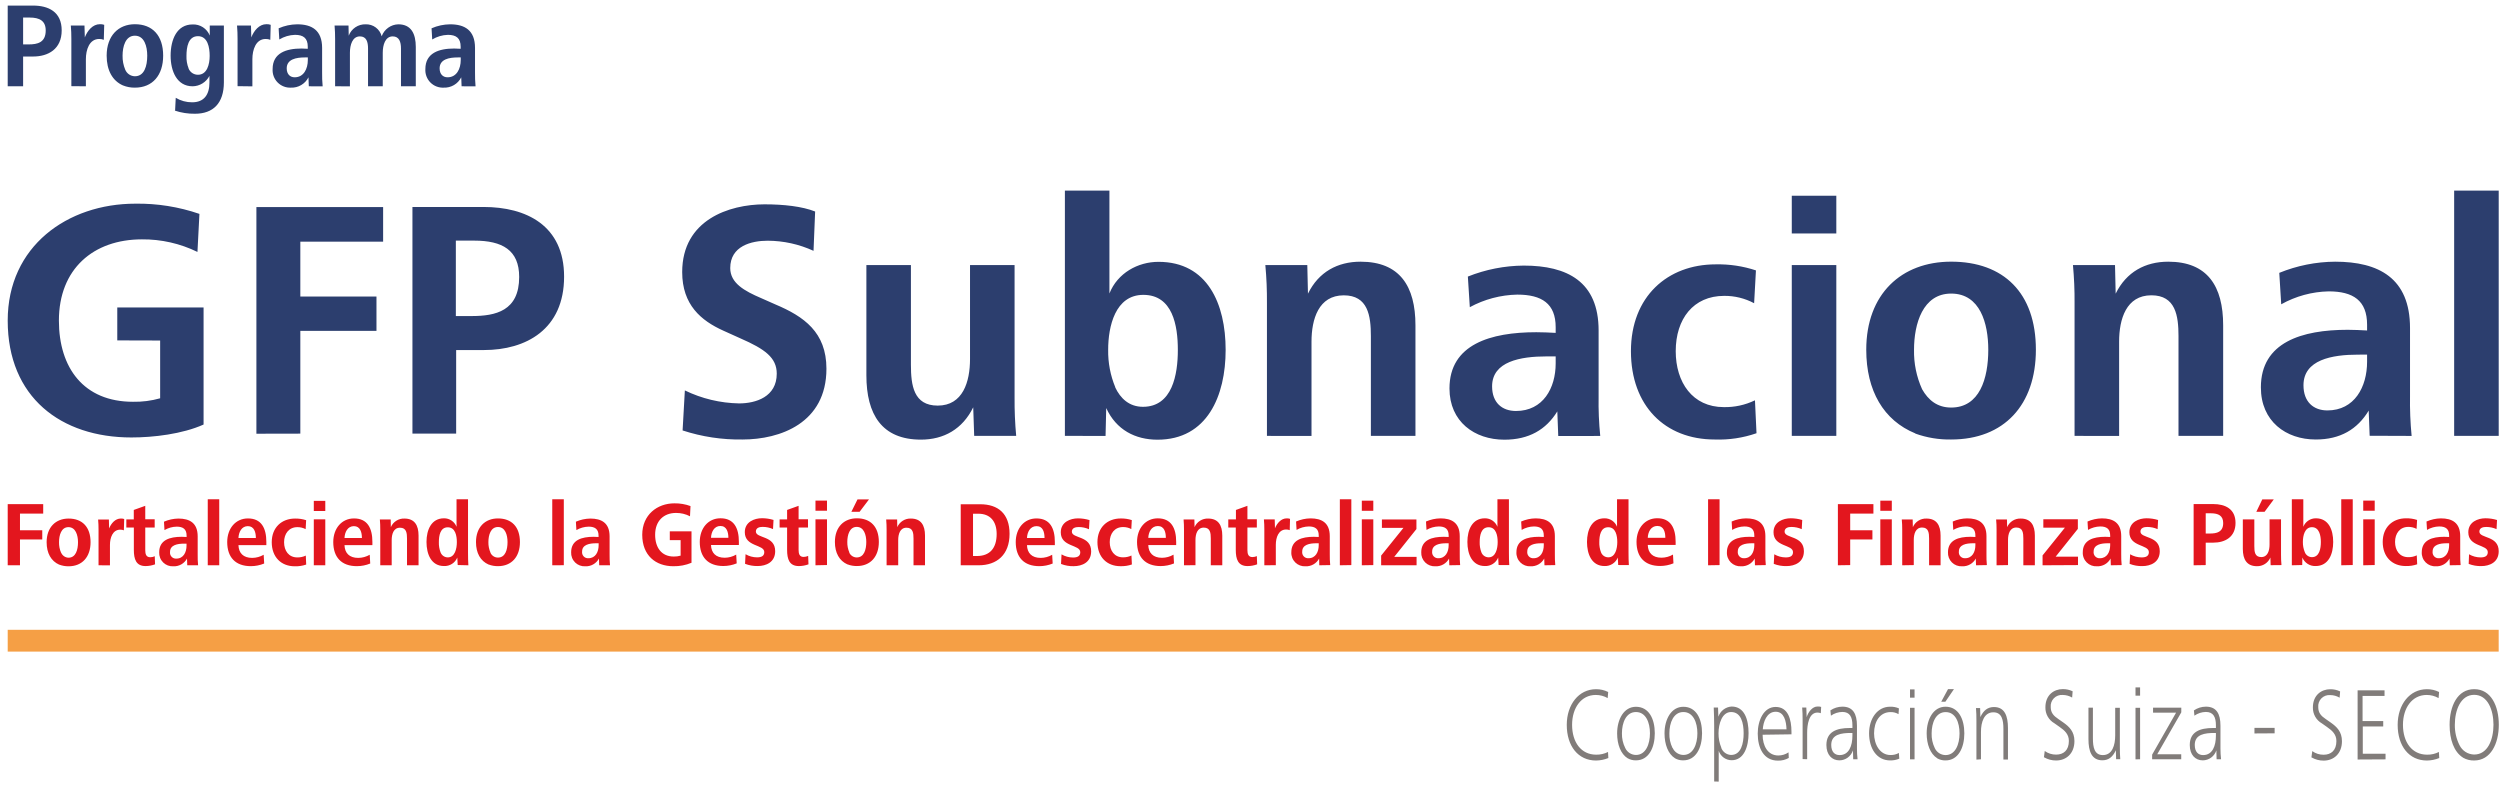
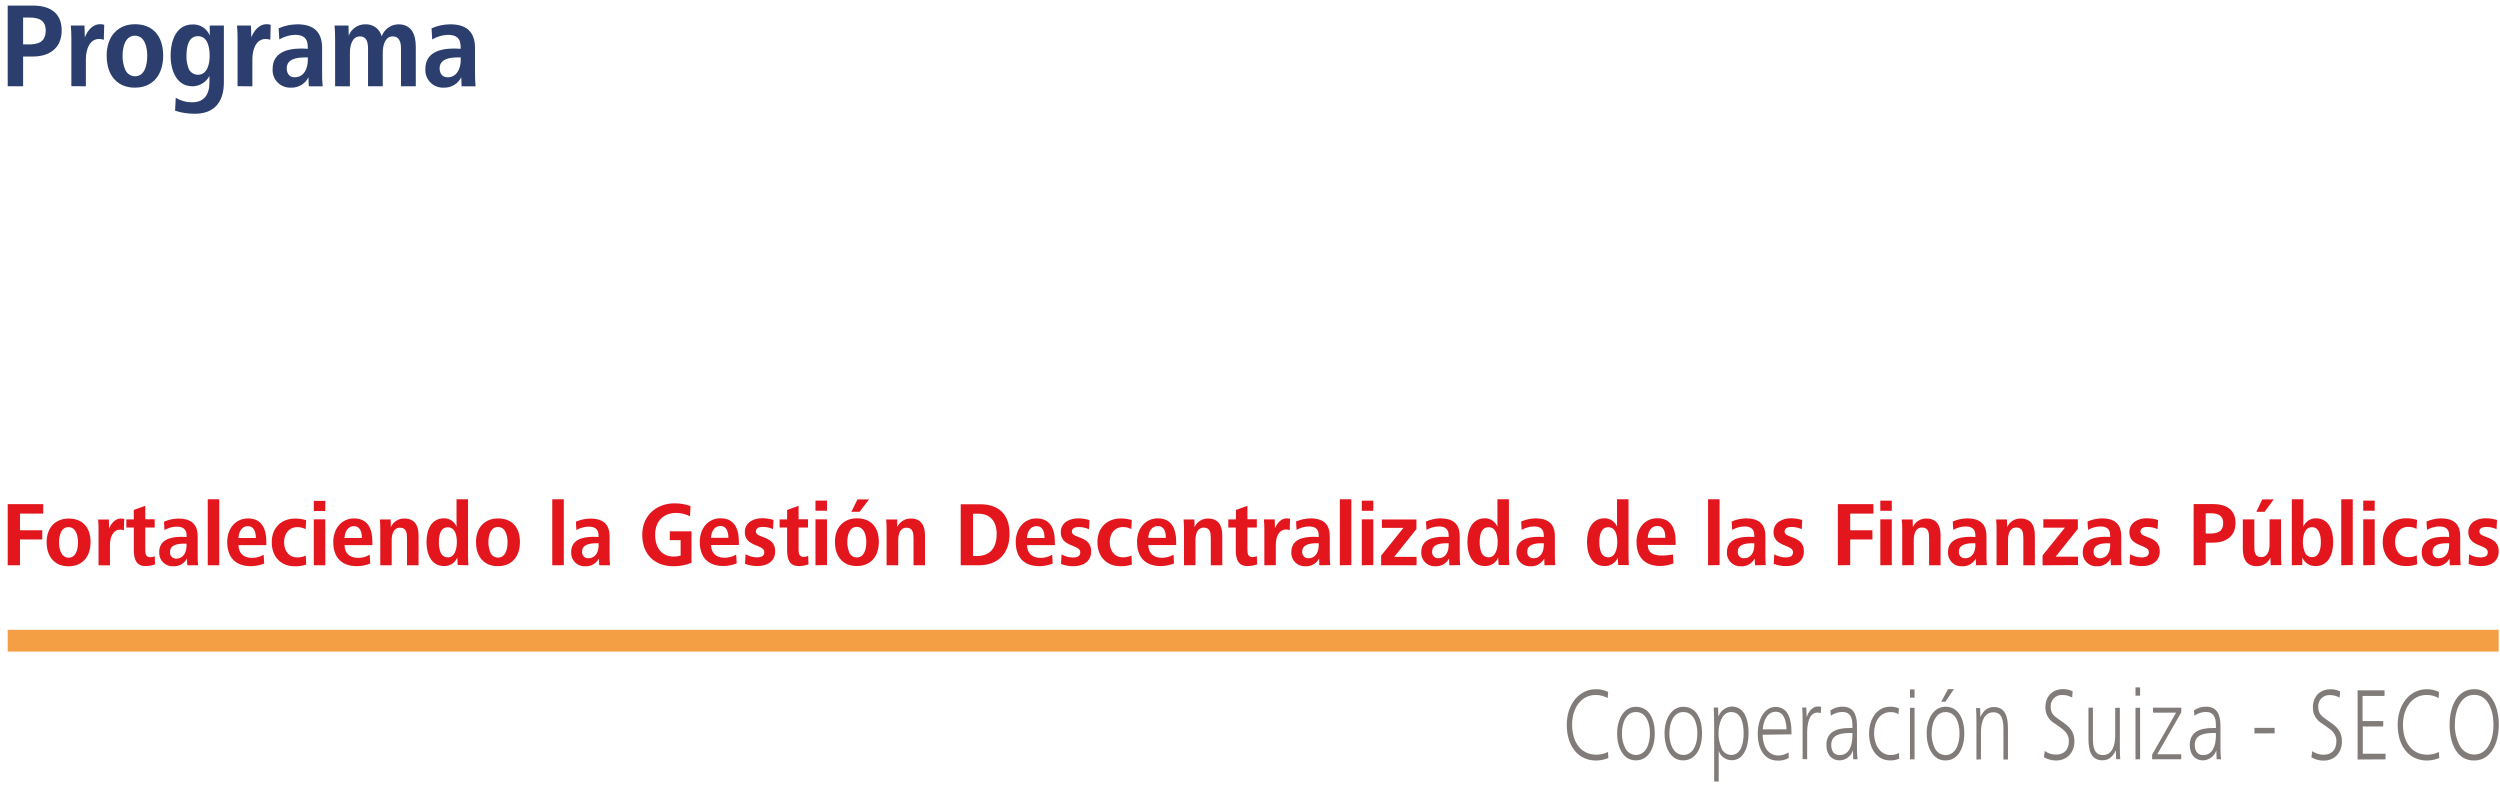
<svg xmlns="http://www.w3.org/2000/svg" width="277" height="87" viewBox="0 0 277 87" fill="none">
  <g clip-path="url(#clip0)">
    <path fill-rule="evenodd" clip-rule="evenodd" d="M2.561 1.945H3.292C4.397 1.945 5.065 2.318 5.065 3.381C5.065 4.722 4.137 4.92 3.187 4.92H2.561V1.945ZM2.561 9.561V6.262H3.674C5.336 6.262 6.835 5.443 6.835 3.367C6.835 1.29 5.343 0.618 3.66 0.618H0.854V9.561H2.561ZM9.516 9.561V6.558C9.516 5.513 9.895 4.318 10.991 4.318C11.165 4.315 11.339 4.347 11.502 4.412L11.547 2.75C11.395 2.698 11.235 2.674 11.074 2.68C10.264 2.68 9.683 3.405 9.398 4.144L9.36 2.83H7.847C7.892 3.328 7.906 3.823 7.906 4.321V9.547L9.516 9.561ZM13.63 9.467C14.049 9.635 14.497 9.718 14.948 9.711C16.899 9.711 18.078 8.342 18.078 6.168C18.078 3.928 16.888 2.684 14.948 2.684C13.119 2.684 11.818 3.959 11.818 6.168C11.818 7.791 12.461 8.955 13.626 9.467H13.63ZM13.877 7.725C13.671 7.232 13.57 6.702 13.581 6.168C13.581 5.15 13.901 3.955 14.948 3.955C15.995 3.955 16.314 5.136 16.314 6.168C16.314 7.311 15.995 8.45 14.948 8.45C14.718 8.447 14.495 8.376 14.304 8.248C14.114 8.119 13.966 7.937 13.877 7.725ZM19.361 12.254C20.084 12.496 20.844 12.614 21.607 12.603C23.617 12.603 24.806 11.436 24.806 9.119V2.83H23.241V3.941C23.092 3.563 22.828 3.241 22.487 3.02C22.146 2.799 21.745 2.69 21.339 2.708C19.601 2.708 18.905 4.373 18.905 6.168C18.905 7.885 19.601 9.561 21.339 9.561C21.726 9.556 22.103 9.446 22.432 9.243C22.761 9.04 23.029 8.751 23.207 8.408V9.133C23.207 10.488 22.612 11.335 21.291 11.335C20.65 11.339 20.021 11.167 19.472 10.836L19.402 12.23L19.361 12.254ZM20.901 7.586C20.725 7.143 20.643 6.668 20.661 6.192C20.661 5.227 20.852 4.008 21.934 4.008C23.015 4.008 23.231 5.255 23.231 6.192C23.231 7.129 22.946 8.283 21.934 8.283C21.71 8.284 21.491 8.219 21.305 8.095C21.119 7.971 20.975 7.793 20.891 7.586H20.901ZM27.964 9.568V6.558C27.964 5.513 28.343 4.318 29.438 4.318C29.613 4.315 29.787 4.347 29.949 4.412L29.994 2.75C29.842 2.698 29.682 2.674 29.522 2.68C28.711 2.68 28.131 3.405 27.846 4.144L27.807 2.83H26.263C26.308 3.328 26.322 3.823 26.322 4.321V9.547L27.964 9.568ZM34.108 6.363V6.645C34.108 7.638 33.646 8.565 32.648 8.565C32.137 8.565 31.768 8.216 31.768 7.572C31.768 6.565 32.811 6.363 33.778 6.363H34.108ZM35.75 9.568C35.701 9.042 35.681 8.514 35.69 7.986V5.311C35.69 3.339 34.536 2.694 32.933 2.694C32.224 2.7 31.523 2.85 30.874 3.137L30.947 4.373C31.473 4.055 32.072 3.878 32.686 3.861C33.59 3.861 34.101 4.21 34.101 5.175V5.405C33.875 5.405 33.614 5.377 33.406 5.377C31.73 5.377 30.207 5.861 30.207 7.645C30.189 7.918 30.228 8.191 30.323 8.447C30.418 8.704 30.566 8.937 30.757 9.132C30.948 9.327 31.178 9.479 31.432 9.579C31.686 9.679 31.958 9.724 32.23 9.711C32.63 9.728 33.026 9.629 33.372 9.426C33.717 9.224 33.997 8.926 34.178 8.568L34.216 9.561L35.75 9.568ZM38.771 9.568V5.844C38.771 4.987 39.043 4.032 39.877 4.032C40.614 4.032 40.778 4.663 40.778 5.373V9.561H42.409V5.844C42.409 4.987 42.68 4.032 43.515 4.032C44.238 4.032 44.429 4.663 44.429 5.373V9.561H46.07V5.203C46.07 3.743 45.559 2.694 44.133 2.694C43.729 2.704 43.336 2.836 43.008 3.073C42.679 3.31 42.429 3.64 42.291 4.022C42.19 3.631 41.96 3.286 41.637 3.045C41.315 2.804 40.919 2.68 40.517 2.694C40.112 2.681 39.712 2.796 39.376 3.022C39.039 3.248 38.781 3.575 38.639 3.955L38.615 2.83H37.071C37.116 3.325 37.13 3.837 37.13 4.332V9.558L38.771 9.568ZM51.05 6.363V6.645C51.05 7.638 50.588 8.565 49.59 8.565C49.078 8.565 48.71 8.216 48.71 7.572C48.71 6.565 49.753 6.363 50.72 6.363H51.05ZM52.691 9.568C52.645 9.042 52.625 8.514 52.632 7.986V5.311C52.632 3.339 51.478 2.694 49.875 2.694C49.166 2.7 48.465 2.85 47.816 3.137L47.889 4.373C48.415 4.055 49.014 3.878 49.628 3.861C50.528 3.861 51.04 4.21 51.04 5.175V5.405C50.814 5.405 50.553 5.377 50.327 5.377C48.651 5.377 47.131 5.861 47.131 7.645C47.113 7.918 47.153 8.192 47.248 8.448C47.343 8.705 47.491 8.938 47.682 9.133C47.874 9.328 48.104 9.481 48.359 9.58C48.613 9.68 48.886 9.724 49.158 9.711C49.558 9.728 49.954 9.629 50.3 9.426C50.645 9.224 50.925 8.926 51.106 8.568L51.144 9.561L52.691 9.568Z" fill="#2C3E6E" />
-     <path fill-rule="evenodd" clip-rule="evenodd" d="M17.744 37.73V44.13C16.765 44.408 15.75 44.538 14.732 44.517C9.273 44.517 6.526 40.754 6.526 35.521C6.526 29.796 10.351 26.521 15.723 26.521C17.855 26.501 19.962 26.978 21.878 27.915L22.097 23.699C19.813 22.914 17.411 22.531 14.996 22.567C7.485 22.567 0.854 27.274 0.854 35.521C0.854 44.029 6.766 48.471 14.558 48.471C16.992 48.471 20.199 48.095 22.556 47.039V34.064H12.994V37.716L17.744 37.73ZM276.857 48.297V21.121H271.92V48.297H276.857ZM262.273 39.29V40.081C262.273 42.868 260.882 45.475 257.874 45.475C256.334 45.475 255.225 44.53 255.225 42.687C255.225 39.862 258.375 39.294 261.272 39.294L262.273 39.29ZM267.208 48.3C267.065 46.823 267.005 45.339 267.03 43.855V36.346C267.03 30.807 263.553 28.995 258.73 28.995C256.608 29.01 254.508 29.429 252.544 30.232L252.759 33.716C254.368 32.814 256.174 32.323 258.017 32.284C260.733 32.284 262.273 33.301 262.273 35.977V36.618C261.578 36.58 260.806 36.541 260.128 36.541C255.082 36.541 250.506 37.9 250.506 42.914C250.499 46.677 253.281 48.697 256.584 48.697C259.304 48.697 261.199 47.569 262.451 45.495L262.558 48.283L267.208 48.3ZM234.798 48.3V37.848C234.798 35.36 235.584 32.719 238.373 32.719C241.058 32.719 241.378 34.984 241.378 37.249V48.293H246.326V36.047C246.326 31.709 244.587 28.995 240.244 28.995C237.706 28.995 235.595 30.127 234.416 32.538L234.343 29.371H229.683C229.813 30.775 229.873 32.184 229.861 33.594V48.297L234.798 48.3ZM212.216 48.039C213.489 48.498 214.835 48.721 216.188 48.697C222.054 48.697 225.576 44.865 225.576 38.747C225.576 32.451 221.998 28.992 216.188 28.992C210.679 28.992 206.781 32.573 206.781 38.747C206.781 43.307 208.711 46.586 212.216 48.021V48.039ZM212.967 43.123C212.348 41.75 212.043 40.256 212.074 38.75C212.074 35.883 213.04 32.528 216.188 32.528C219.408 32.528 220.301 35.848 220.301 38.75C220.301 41.952 219.335 45.157 216.188 45.157C214.651 45.157 213.649 44.328 212.967 43.123ZM203.464 25.866V21.686H198.529V25.866H203.464ZM203.464 48.297V29.371H198.529V48.297H203.464ZM194.423 44.367C193.356 44.877 192.186 45.131 191.004 45.109C187.527 45.109 185.67 42.363 185.67 38.907C185.67 35.343 187.617 32.782 191.036 32.782C192.193 32.771 193.335 33.051 194.357 33.597L194.558 29.96C193.12 29.484 191.611 29.258 190.097 29.291C184.766 29.291 180.708 32.855 180.708 38.907C180.708 44.959 184.474 48.697 189.992 48.697C191.565 48.755 193.134 48.518 194.621 48.001L194.45 44.36L194.423 44.367ZM172.369 39.489V40.266C172.369 42.994 170.978 45.537 167.97 45.537C166.433 45.537 165.324 44.617 165.324 42.809C165.324 40.043 168.471 39.489 171.368 39.489H172.369ZM177.307 48.304C177.161 46.858 177.1 45.405 177.126 43.952V36.618C177.126 31.197 173.649 29.427 168.829 29.427C166.708 29.443 164.609 29.855 162.639 30.643L162.855 34.036C164.471 33.157 166.274 32.679 168.113 32.643C170.832 32.643 172.369 33.639 172.369 36.256V36.883C171.674 36.845 170.902 36.81 170.223 36.81C165.181 36.81 160.602 38.137 160.602 43.039C160.602 46.729 163.383 48.718 166.684 48.718C169.399 48.718 171.298 47.614 172.55 45.583L172.654 48.311L177.307 48.304ZM145.315 48.304V37.852C145.315 35.364 146.101 32.723 148.89 32.723C151.574 32.723 151.894 34.988 151.894 37.252V48.297H156.832V36.047C156.832 31.709 155.093 28.995 150.75 28.995C148.212 28.995 146.101 30.127 144.922 32.538L144.849 29.371H140.2C140.33 30.775 140.389 32.184 140.377 33.594V48.297L145.315 48.304ZM122.496 48.304L122.569 45.213C123.675 47.628 125.786 48.718 128.255 48.718C133.763 48.718 135.801 43.858 135.801 38.768C135.801 33.678 133.798 29.012 128.363 29.012C126.075 29.012 123.821 30.256 122.924 32.517V21.118H117.99V48.293L122.496 48.304ZM123.574 42.907C123.031 41.594 122.762 40.182 122.785 38.761C122.782 36.155 123.574 32.671 126.68 32.671C129.935 32.671 130.505 36.064 130.505 38.778C130.505 41.492 129.896 45.074 126.641 45.074C125.104 45.074 124.138 44.13 123.567 42.924L123.574 42.907ZM112.593 48.297C112.463 46.881 112.403 45.46 112.415 44.039V29.371H107.478V39.778C107.478 42.304 106.688 44.941 103.899 44.941C101.218 44.941 100.93 42.68 100.93 40.412V29.371H95.995V41.586C95.995 45.924 97.713 48.711 102.039 48.711C104.577 48.711 106.653 47.544 107.832 45.13L107.94 48.297H112.593ZM75.621 47.69C77.766 48.393 80.013 48.733 82.27 48.697C86.443 48.697 91.569 46.879 91.569 40.855C91.569 36.803 89.065 35.061 85.918 33.733L84.346 33.037C82.486 32.242 80.91 31.371 80.91 29.702C80.91 27.264 83.237 26.671 85.059 26.671C86.813 26.678 88.545 27.06 90.139 27.793L90.317 23.435C88.888 22.867 86.839 22.64 84.701 22.64C80.802 22.647 75.587 24.351 75.587 30.148C75.587 33.786 77.694 35.528 80.128 36.629L82.058 37.5C84.742 38.674 86.064 39.621 86.064 41.402C86.064 43.976 83.741 44.698 81.891 44.698C79.808 44.661 77.757 44.17 75.882 43.259L75.632 47.69H75.621ZM50.508 26.661H52.545C55.654 26.661 57.525 27.706 57.525 30.688C57.525 34.455 54.917 35.019 52.246 35.019H50.508V26.657V26.661ZM50.542 48.046V38.785H53.616C58.293 38.785 62.501 36.489 62.501 30.654C62.501 24.968 58.293 22.933 53.582 22.933H45.698V48.046H50.542ZM33.277 48.046V36.657H41.713V32.855H33.277V26.776H42.45V22.943H28.409V48.056L33.277 48.046Z" fill="#2C3E6E" />
-     <path fill-rule="evenodd" clip-rule="evenodd" d="M2.214 62.633V59.776H4.683V58.756H2.214V56.906H4.787V55.86H0.854V62.633H2.214ZM6.574 62.564C6.902 62.687 7.25 62.749 7.6 62.745C9.113 62.745 10.034 61.7 10.034 60.076C10.034 58.386 9.113 57.456 7.6 57.456C6.178 57.456 5.166 58.418 5.166 60.076C5.166 61.299 5.667 62.166 6.557 62.564H6.574ZM6.769 61.247C6.609 60.878 6.531 60.478 6.54 60.076C6.54 59.306 6.786 58.407 7.583 58.407C8.379 58.407 8.643 59.296 8.643 60.076C8.643 60.933 8.393 61.794 7.583 61.794C7.41 61.787 7.242 61.731 7.1 61.633C6.957 61.535 6.845 61.399 6.776 61.24L6.769 61.247ZM12.183 62.64V60.376C12.183 59.585 12.479 58.686 13.327 58.686C13.463 58.683 13.598 58.708 13.724 58.759L13.762 57.505C13.642 57.466 13.516 57.448 13.39 57.453C12.764 57.453 12.312 58 12.089 58.554L12.065 57.564H10.872C10.907 57.94 10.918 58.313 10.918 58.689V62.633L12.183 62.64ZM17.156 61.63C16.996 61.701 16.823 61.739 16.648 61.742C16.196 61.742 16.095 61.393 16.095 60.971V58.453H17.139V57.533H16.095V56.045L14.823 56.502V57.547H13.998V58.453H14.83V60.919C14.83 61.964 15.076 62.721 16.137 62.721C16.493 62.717 16.846 62.652 17.18 62.529L17.145 61.599L17.156 61.63ZM20.668 60.236V60.449C20.668 61.198 20.32 61.895 19.535 61.895C19.437 61.901 19.34 61.886 19.249 61.85C19.158 61.814 19.077 61.759 19.01 61.687C18.944 61.616 18.894 61.531 18.864 61.438C18.834 61.344 18.826 61.246 18.839 61.149C18.839 60.39 19.649 60.236 20.397 60.236H20.668ZM21.948 62.633C21.91 62.236 21.895 61.837 21.903 61.438V59.428C21.903 57.94 21.009 57.456 19.761 57.456C19.212 57.466 18.671 57.584 18.168 57.804L18.224 58.735C18.634 58.493 19.1 58.361 19.576 58.352C20.272 58.352 20.675 58.623 20.675 59.341V59.498C20.501 59.498 20.296 59.477 20.122 59.477C18.822 59.477 17.639 59.825 17.639 61.188C17.629 61.396 17.662 61.605 17.737 61.799C17.812 61.994 17.928 62.17 18.076 62.318C18.224 62.465 18.401 62.578 18.596 62.652C18.791 62.726 19 62.757 19.208 62.745C19.515 62.76 19.821 62.686 20.088 62.534C20.356 62.382 20.575 62.156 20.72 61.884L20.748 62.633H21.948ZM24.292 62.633V55.317H23.019V62.633H24.292ZM26.42 59.609C26.448 58.961 26.767 58.296 27.463 58.296C28.158 58.296 28.35 58.972 28.35 59.609H26.42ZM29.511 60.4V60.052C29.511 58.515 28.958 57.442 27.473 57.442C26.107 57.442 25.175 58.554 25.175 60.062C25.175 61.748 26.089 62.731 27.797 62.731C28.302 62.73 28.803 62.63 29.271 62.438L29.215 61.466C28.829 61.691 28.39 61.811 27.943 61.815C26.955 61.815 26.448 61.278 26.42 60.4H29.511ZM33.882 61.56C33.588 61.7 33.265 61.77 32.94 61.762C31.983 61.762 31.476 61.017 31.476 60.076C31.476 59.135 32.011 58.407 32.95 58.407C33.269 58.404 33.583 58.481 33.865 58.63L33.92 57.637C33.524 57.51 33.109 57.448 32.693 57.456C31.226 57.456 30.109 58.428 30.109 60.076C30.109 61.724 31.152 62.745 32.655 62.745C33.087 62.759 33.518 62.694 33.927 62.553L33.882 61.56ZM36.042 56.616V55.495H34.769V56.616H36.042ZM36.042 62.633V57.543H34.769V62.633H36.042ZM38.17 59.609C38.198 58.961 38.518 58.296 39.213 58.296C39.908 58.296 40.1 58.972 40.1 59.609H38.17ZM41.261 60.4V60.052C41.261 58.515 40.708 57.442 39.224 57.442C37.857 57.442 36.925 58.554 36.925 60.062C36.925 61.748 37.84 62.731 39.543 62.731C40.05 62.73 40.552 62.631 41.021 62.438L40.966 61.466C40.579 61.691 40.14 61.811 39.693 61.815C38.705 61.815 38.198 61.278 38.17 60.4H41.261ZM43.4 62.633V59.846C43.4 59.181 43.602 58.47 44.321 58.47C45.041 58.47 45.097 59.076 45.097 59.686V62.633H46.376V59.348C46.376 58.184 45.924 57.456 44.808 57.456C44.491 57.444 44.178 57.529 43.91 57.699C43.642 57.868 43.431 58.115 43.306 58.407L43.288 57.557H42.089C42.124 57.93 42.134 58.317 42.134 58.689V62.633H43.4ZM51.895 62.633C51.867 62.219 51.857 61.794 51.857 61.219V55.317H50.584V58.369C50.476 58.088 50.285 57.848 50.036 57.68C49.787 57.511 49.493 57.424 49.193 57.428C47.802 57.428 47.256 58.693 47.256 60.048C47.256 61.404 47.781 62.717 49.2 62.717C49.511 62.73 49.819 62.647 50.082 62.479C50.345 62.311 50.549 62.065 50.667 61.776L50.713 62.605L51.895 62.633ZM48.811 61.194C48.676 60.836 48.614 60.455 48.626 60.073C48.626 59.344 48.776 58.425 49.614 58.425C50.452 58.425 50.619 59.362 50.619 60.073C50.619 60.783 50.407 61.759 49.624 61.759C49.447 61.76 49.274 61.707 49.128 61.606C48.983 61.505 48.872 61.361 48.811 61.194ZM54.152 62.55C54.478 62.673 54.825 62.735 55.174 62.731C56.687 62.731 57.608 61.686 57.608 60.062C57.608 58.372 56.687 57.442 55.174 57.442C53.755 57.442 52.74 58.404 52.74 60.062C52.74 61.285 53.237 62.153 54.131 62.55H54.152ZM54.347 61.233C54.185 60.864 54.106 60.465 54.114 60.062C54.114 59.292 54.364 58.393 55.174 58.393C55.984 58.393 56.235 59.282 56.235 60.062C56.235 60.919 55.988 61.78 55.174 61.78C54.998 61.781 54.825 61.73 54.677 61.634C54.528 61.538 54.411 61.401 54.34 61.24L54.347 61.233ZM62.47 62.626V55.317H61.19V62.633L62.47 62.626ZM66.33 60.194V60.407C66.33 61.156 65.982 61.853 65.193 61.853C65.095 61.859 64.998 61.844 64.907 61.809C64.816 61.773 64.735 61.717 64.668 61.646C64.602 61.574 64.552 61.489 64.522 61.396C64.493 61.303 64.484 61.204 64.497 61.107C64.497 60.348 65.307 60.194 66.055 60.194H66.33ZM67.588 62.633C67.553 62.236 67.538 61.837 67.543 61.438V59.428C67.543 57.94 66.65 57.456 65.405 57.456C64.855 57.466 64.312 57.584 63.809 57.804L63.864 58.735C64.276 58.494 64.743 58.362 65.22 58.352C65.916 58.352 66.319 58.623 66.319 59.341V59.498C66.142 59.498 65.94 59.477 65.763 59.477C64.462 59.477 63.283 59.825 63.283 61.188C63.273 61.396 63.306 61.605 63.382 61.799C63.457 61.994 63.572 62.17 63.72 62.318C63.868 62.465 64.045 62.578 64.24 62.652C64.435 62.726 64.644 62.757 64.852 62.745C65.159 62.759 65.465 62.686 65.732 62.533C66 62.381 66.219 62.156 66.364 61.884L66.392 62.633H67.588ZM75.413 59.846V61.564C75.167 61.636 74.911 61.67 74.654 61.665C73.281 61.665 72.589 60.654 72.589 59.25C72.589 57.71 73.549 56.833 74.905 56.833C75.443 56.828 75.975 56.956 76.452 57.205L76.508 56.073C75.936 55.863 75.33 55.76 74.721 55.77C72.829 55.77 71.16 57.035 71.16 59.254C71.16 61.536 72.645 62.738 74.609 62.738C75.299 62.75 75.983 62.62 76.619 62.355V58.871H74.213V59.846H75.413ZM78.779 59.592C78.806 58.944 79.126 58.278 79.822 58.278C80.517 58.278 80.705 58.954 80.705 59.592H78.779ZM81.867 60.383V60.034C81.867 58.498 81.314 57.425 79.829 57.425C78.462 57.425 77.534 58.536 77.534 60.045C77.534 61.731 78.445 62.714 80.152 62.714C80.658 62.712 81.159 62.613 81.627 62.421L81.571 61.449C81.184 61.674 80.746 61.794 80.298 61.797C79.311 61.797 78.806 61.261 78.779 60.383H81.867ZM82.562 62.473C83.006 62.644 83.478 62.727 83.953 62.717C84.885 62.717 85.89 62.292 85.89 61.069C85.89 59.31 83.751 59.675 83.751 58.895C83.751 58.459 84.183 58.379 84.506 58.379C84.9 58.379 85.29 58.462 85.65 58.623L85.706 57.609C85.293 57.484 84.864 57.42 84.433 57.418C83.584 57.418 82.524 57.822 82.524 58.965C82.524 60.613 84.683 60.299 84.683 61.17C84.683 61.606 84.37 61.755 83.88 61.755C83.433 61.754 82.993 61.633 82.607 61.407L82.552 62.47L82.562 62.473ZM89.545 61.595C89.385 61.666 89.212 61.704 89.037 61.707C88.585 61.707 88.484 61.358 88.484 60.937V58.453H89.527V57.533H88.484V56.045L87.211 56.502V57.547H86.38V58.453H87.211V60.919C87.211 61.964 87.458 62.721 88.519 62.721C88.881 62.718 89.24 62.654 89.579 62.529L89.545 61.599V61.595ZM91.631 56.589V55.467H90.355V56.589H91.631ZM91.631 62.605V57.543H90.355V62.633L91.631 62.605ZM93.916 62.536C94.243 62.66 94.591 62.721 94.942 62.717C96.454 62.717 97.376 61.672 97.376 60.048C97.376 58.358 96.454 57.428 94.942 57.428C93.519 57.428 92.507 58.39 92.507 60.048C92.507 61.271 93.005 62.139 93.898 62.536H93.916ZM94.111 61.219C93.951 60.85 93.872 60.45 93.881 60.048C93.881 59.278 94.128 58.379 94.924 58.379C95.721 58.379 95.985 59.268 95.985 60.048C95.985 60.905 95.734 61.766 94.924 61.766C94.748 61.765 94.575 61.712 94.428 61.615C94.281 61.518 94.164 61.381 94.093 61.219H94.111ZM95.241 56.711L96.284 55.334H95.011L94.33 56.711H95.241ZM99.521 62.633V59.846C99.521 59.181 99.723 58.47 100.443 58.47C101.163 58.47 101.218 59.076 101.218 59.686V62.633H102.491V59.348C102.491 58.184 102.039 57.456 100.923 57.456C100.606 57.444 100.293 57.529 100.025 57.699C99.756 57.868 99.546 58.115 99.421 58.407L99.4 57.557H98.189C98.224 57.93 98.235 58.317 98.235 58.689V62.633H99.521ZM107.811 56.92H108.403C109.703 56.92 110.43 57.749 110.43 59.167C110.43 60.714 109.693 61.606 108.246 61.606H107.811V56.906V56.92ZM108.437 62.633C110.451 62.633 111.859 61.47 111.859 59.149C111.859 56.923 110.597 55.871 108.604 55.871H106.448V62.633H108.437ZM113.789 59.609C113.817 58.961 114.137 58.296 114.85 58.296C115.562 58.296 115.733 58.972 115.733 59.609H113.789ZM116.877 60.4V60.052C116.877 58.515 116.324 57.442 114.839 57.442C113.476 57.442 112.544 58.554 112.544 60.062C112.544 61.748 113.455 62.731 115.163 62.731C115.668 62.73 116.169 62.631 116.637 62.438L116.581 61.466C116.195 61.692 115.756 61.812 115.309 61.815C114.325 61.815 113.817 61.278 113.789 60.4H116.877ZM117.572 62.49C118.016 62.661 118.488 62.744 118.963 62.734C119.895 62.734 120.9 62.309 120.9 61.087C120.9 59.327 118.762 59.693 118.762 58.912C118.762 58.477 119.196 58.397 119.516 58.397C119.911 58.396 120.301 58.479 120.66 58.641L120.716 57.627C120.303 57.502 119.874 57.437 119.443 57.435C118.595 57.435 117.534 57.839 117.534 58.982C117.534 60.63 119.694 60.316 119.694 61.188C119.694 61.623 119.381 61.773 118.89 61.773C118.443 61.771 118.004 61.651 117.618 61.424L117.562 62.487L117.572 62.49ZM125.365 61.55C125.072 61.689 124.751 61.759 124.426 61.752C123.467 61.752 122.959 61.006 122.959 60.066C122.959 59.125 123.494 58.397 124.433 58.397C124.752 58.393 125.066 58.47 125.348 58.62L125.403 57.627C125.007 57.499 124.592 57.438 124.176 57.446C122.709 57.446 121.596 58.418 121.596 60.066C121.596 61.714 122.639 62.734 124.141 62.734C124.574 62.748 125.005 62.683 125.414 62.543L125.365 61.55ZM127.229 59.599C127.257 58.951 127.577 58.285 128.29 58.285C129.003 58.285 129.176 58.961 129.176 59.599H127.229ZM130.32 60.39V60.041C130.32 58.505 129.764 57.432 128.279 57.432C126.916 57.432 125.984 58.543 125.984 60.052C125.984 61.738 126.899 62.721 128.603 62.721C129.109 62.719 129.611 62.62 130.081 62.428L130.025 61.456C129.638 61.681 129.199 61.801 128.752 61.804C127.765 61.804 127.257 61.268 127.229 60.39H130.32ZM132.459 62.623V59.836C132.459 59.17 132.661 58.459 133.381 58.459C134.1 58.459 134.156 59.066 134.156 59.675V62.633H135.429V59.348C135.429 58.184 134.977 57.456 133.86 57.456C133.544 57.444 133.23 57.529 132.962 57.699C132.694 57.868 132.484 58.115 132.358 58.407L132.337 57.557H131.141C131.176 57.93 131.186 58.317 131.186 58.689V62.633L132.459 62.623ZM139.275 61.613C139.115 61.683 138.942 61.721 138.767 61.724C138.315 61.724 138.214 61.376 138.214 60.954V58.453H139.257V57.533H138.214V56.045L136.941 56.502V57.547H136.093V58.453H136.924V60.919C136.924 61.964 137.171 62.721 138.232 62.721C138.593 62.718 138.952 62.654 139.292 62.529L139.257 61.599L139.275 61.613ZM141.361 62.623V60.358C141.361 59.567 141.653 58.669 142.502 58.669C142.639 58.666 142.775 58.691 142.902 58.742L142.936 57.487C142.818 57.448 142.693 57.43 142.568 57.435C141.942 57.435 141.49 57.982 141.267 58.536L141.239 57.547H140.04C140.075 57.921 140.091 58.296 140.088 58.672V62.633L141.361 62.623ZM146.115 60.194V60.407C146.115 61.156 145.767 61.853 144.981 61.853C144.884 61.859 144.786 61.844 144.696 61.809C144.605 61.773 144.523 61.717 144.457 61.646C144.39 61.574 144.34 61.489 144.311 61.396C144.281 61.303 144.273 61.204 144.286 61.107C144.286 60.348 145.099 60.194 145.847 60.194H146.115ZM147.387 62.612C147.349 62.215 147.332 61.816 147.339 61.417V59.407C147.339 57.919 146.445 57.435 145.2 57.435C144.65 57.445 144.108 57.563 143.604 57.784L143.66 58.714C144.072 58.473 144.539 58.341 145.016 58.331C145.711 58.331 146.115 58.602 146.115 59.32V59.498C145.937 59.498 145.736 59.477 145.562 59.477C144.261 59.477 143.079 59.825 143.079 61.188C143.068 61.396 143.102 61.605 143.177 61.799C143.252 61.994 143.368 62.17 143.516 62.318C143.664 62.465 143.841 62.578 144.036 62.652C144.231 62.726 144.439 62.757 144.647 62.745C144.955 62.76 145.26 62.686 145.528 62.534C145.796 62.382 146.015 62.156 146.16 61.884L146.177 62.633L147.387 62.612ZM149.728 62.612V55.317H148.455V62.633L149.728 62.612ZM152.162 56.596V55.474H150.889V56.596H152.162ZM152.162 62.612V57.543H150.889V62.633L152.162 62.612ZM156.957 62.633V61.703H154.478L156.94 58.62V57.557H153.115V58.487H155.504L153.031 61.56V62.633H156.957ZM160.511 60.194V60.407C160.511 61.156 160.163 61.853 159.378 61.853C159.28 61.859 159.183 61.843 159.093 61.807C159.002 61.771 158.921 61.715 158.855 61.644C158.788 61.573 158.738 61.488 158.708 61.395C158.679 61.302 158.67 61.204 158.682 61.107C158.682 60.348 159.496 60.194 160.243 60.194H160.511ZM161.784 62.612C161.746 62.215 161.731 61.816 161.739 61.417V59.407C161.739 57.919 160.841 57.435 159.597 57.435C159.047 57.445 158.504 57.563 158 57.784L158.056 58.714C158.468 58.473 158.935 58.341 159.412 58.331C160.108 58.331 160.511 58.602 160.511 59.32V59.498C160.334 59.498 160.132 59.477 159.958 59.477C158.658 59.477 157.475 59.825 157.475 61.188C157.465 61.396 157.498 61.605 157.573 61.799C157.649 61.994 157.764 62.17 157.912 62.318C158.06 62.465 158.237 62.578 158.432 62.652C158.627 62.726 158.836 62.757 159.044 62.745C159.351 62.76 159.657 62.686 159.924 62.534C160.192 62.382 160.411 62.156 160.556 61.884L160.584 62.633L161.784 62.612ZM167.226 62.612C167.198 62.198 167.188 61.773 167.188 61.198V55.317H165.915V58.369C165.807 58.088 165.616 57.848 165.367 57.68C165.118 57.511 164.824 57.424 164.524 57.428C163.133 57.428 162.587 58.693 162.587 60.048C162.587 61.404 163.112 62.717 164.531 62.717C164.842 62.73 165.15 62.647 165.413 62.479C165.676 62.311 165.88 62.065 165.998 61.776L166.044 62.605L167.226 62.612ZM164.135 61.188C164 60.829 163.938 60.448 163.95 60.066C163.95 59.337 164.1 58.418 164.938 58.418C165.776 58.418 165.943 59.355 165.943 60.066C165.943 60.776 165.731 61.752 164.948 61.752C164.771 61.753 164.598 61.7 164.452 61.599C164.306 61.498 164.196 61.354 164.135 61.188ZM171.051 60.194V60.407C171.051 61.156 170.703 61.853 169.917 61.853C169.82 61.859 169.723 61.844 169.632 61.809C169.541 61.773 169.46 61.717 169.393 61.646C169.326 61.574 169.277 61.489 169.247 61.396C169.217 61.303 169.209 61.204 169.222 61.107C169.222 60.348 170.032 60.194 170.78 60.194H171.051ZM172.324 62.612C172.288 62.215 172.273 61.816 172.279 61.417V59.407C172.279 57.919 171.385 57.435 170.14 57.435C169.59 57.445 169.048 57.563 168.544 57.784L168.6 58.714C169.012 58.472 169.478 58.34 169.956 58.331C170.651 58.331 171.051 58.602 171.051 59.32V59.498C170.877 59.498 170.676 59.477 170.498 59.477C169.198 59.477 168.019 59.825 168.019 61.188C168.008 61.396 168.042 61.605 168.117 61.799C168.192 61.994 168.307 62.17 168.455 62.318C168.603 62.465 168.781 62.578 168.976 62.652C169.171 62.726 169.379 62.757 169.587 62.745C169.895 62.759 170.2 62.686 170.468 62.533C170.735 62.381 170.954 62.156 171.1 61.884L171.128 62.633L172.324 62.612ZM180.478 62.612C180.45 62.198 180.44 61.773 180.44 61.198V55.317H179.167V58.369C179.06 58.088 178.869 57.847 178.62 57.679C178.371 57.511 178.076 57.423 177.776 57.428C176.385 57.428 175.839 58.693 175.839 60.048C175.839 61.404 176.365 62.717 177.783 62.717C178.095 62.73 178.403 62.647 178.665 62.479C178.928 62.311 179.132 62.065 179.251 61.776L179.296 62.605L180.478 62.612ZM177.387 61.188C177.253 60.829 177.19 60.448 177.203 60.066C177.203 59.337 177.352 58.418 178.19 58.418C179.028 58.418 179.195 59.355 179.195 60.066C179.195 60.776 178.983 61.752 178.201 61.752C178.023 61.753 177.85 61.7 177.704 61.599C177.559 61.498 177.448 61.354 177.387 61.188ZM182.572 59.588C182.599 58.94 182.919 58.275 183.632 58.275C184.345 58.275 184.519 58.951 184.519 59.588H182.572ZM185.66 60.379V60.031C185.66 58.494 185.107 57.421 183.622 57.421C182.259 57.421 181.327 58.533 181.327 60.041C181.327 61.727 182.238 62.71 183.945 62.71C184.451 62.709 184.952 62.61 185.42 62.417L185.367 61.445C184.981 61.67 184.542 61.79 184.095 61.794C183.107 61.794 182.599 61.257 182.572 60.379H185.66ZM190.528 62.612V55.317H189.255V62.633L190.528 62.612ZM194.377 60.194V60.407C194.377 61.156 194.03 61.853 193.244 61.853C193.147 61.859 193.049 61.843 192.959 61.807C192.869 61.771 192.787 61.715 192.721 61.644C192.654 61.573 192.604 61.488 192.575 61.395C192.545 61.302 192.536 61.204 192.548 61.107C192.548 60.348 193.362 60.194 194.11 60.194H194.377ZM195.65 62.612C195.613 62.215 195.598 61.816 195.605 61.417V59.407C195.605 57.919 194.708 57.435 193.463 57.435C192.913 57.445 192.371 57.563 191.867 57.784L191.922 58.714C192.335 58.473 192.801 58.341 193.279 58.331C193.974 58.331 194.377 58.602 194.377 59.32V59.498C194.2 59.498 193.998 59.477 193.824 59.477C192.524 59.477 191.342 59.825 191.342 61.188C191.331 61.396 191.364 61.605 191.44 61.799C191.515 61.994 191.63 62.17 191.778 62.318C191.926 62.465 192.104 62.578 192.299 62.652C192.494 62.726 192.702 62.757 192.91 62.745C193.217 62.76 193.523 62.686 193.791 62.534C194.058 62.382 194.278 62.156 194.423 61.884L194.45 62.633L195.65 62.612ZM196.544 62.48C196.987 62.651 197.46 62.734 197.935 62.724C198.867 62.724 199.872 62.299 199.872 61.076C199.872 59.317 197.733 59.682 197.733 58.902C197.733 58.467 198.164 58.386 198.488 58.386C198.882 58.386 199.272 58.469 199.632 58.63L199.687 57.616C199.275 57.491 198.846 57.427 198.415 57.425C197.566 57.425 196.506 57.829 196.506 58.972C196.506 60.62 198.665 60.306 198.665 61.177C198.665 61.613 198.352 61.762 197.862 61.762C197.414 61.761 196.975 61.641 196.589 61.414L196.533 62.477L196.544 62.48ZM205.001 62.612V59.776H207.463V58.756H205.001V56.906H207.574V55.86H203.638V62.633L205.001 62.612ZM209.612 56.596V55.474H208.339V56.596H209.612ZM209.612 62.612V57.543H208.339V62.633L209.612 62.612ZM212.046 62.612V59.825C212.046 59.16 212.248 58.449 212.967 58.449C213.687 58.449 213.743 59.055 213.743 59.665V62.633H215.016V59.348C215.016 58.184 214.564 57.456 213.447 57.456C213.13 57.444 212.817 57.529 212.549 57.699C212.281 57.868 212.071 58.115 211.945 58.407L211.924 57.557H210.718C210.753 57.934 210.769 58.311 210.766 58.689V62.633L212.046 62.612ZM218.872 60.194V60.407C218.872 61.156 218.524 61.853 217.738 61.853C217.641 61.859 217.544 61.844 217.453 61.809C217.362 61.773 217.281 61.717 217.214 61.646C217.147 61.574 217.098 61.489 217.068 61.396C217.038 61.303 217.03 61.204 217.043 61.107C217.043 60.348 217.853 60.194 218.601 60.194H218.872ZM220.145 62.612C220.107 62.215 220.092 61.816 220.1 61.417V59.407C220.1 57.919 219.206 57.435 217.958 57.435C217.409 57.445 216.868 57.563 216.365 57.784L216.421 58.714C216.831 58.472 217.297 58.34 217.773 58.331C218.469 58.331 218.872 58.602 218.872 59.32V59.498C218.698 59.498 218.493 59.477 218.319 59.477C217.019 59.477 215.836 59.825 215.836 61.188C215.826 61.396 215.859 61.605 215.934 61.799C216.01 61.994 216.125 62.17 216.273 62.318C216.421 62.465 216.598 62.578 216.793 62.652C216.988 62.726 217.197 62.757 217.405 62.745C217.712 62.76 218.018 62.686 218.285 62.534C218.553 62.382 218.772 62.156 218.917 61.884L218.945 62.633L220.145 62.612ZM222.489 62.612V59.825C222.489 59.16 222.69 58.449 223.41 58.449C224.13 58.449 224.186 59.055 224.186 59.665V62.633H225.462V59.348C225.462 58.184 225.01 57.456 223.893 57.456C223.576 57.444 223.263 57.529 222.995 57.699C222.727 57.868 222.517 58.115 222.391 58.407L222.37 57.557H221.171C221.206 57.934 221.222 58.311 221.219 58.689V62.633L222.489 62.612ZM230.243 62.612V61.682H227.764L230.226 58.599V57.536H226.401V58.467H228.79L226.317 61.539V62.633L230.243 62.612ZM233.807 60.194V60.407C233.807 61.156 233.46 61.853 232.67 61.853C232.573 61.859 232.476 61.844 232.385 61.809C232.294 61.773 232.213 61.717 232.146 61.646C232.079 61.574 232.029 61.489 232 61.396C231.97 61.303 231.962 61.204 231.975 61.107C231.975 60.348 232.789 60.194 233.533 60.194H233.807ZM235.08 62.612C235.041 62.215 235.025 61.816 235.031 61.417V59.407C235.031 57.919 234.138 57.435 232.893 57.435C232.343 57.445 231.801 57.563 231.297 57.784L231.352 58.714C231.765 58.473 232.231 58.341 232.709 58.331C233.404 58.331 233.807 58.602 233.807 59.32V59.498C233.63 59.498 233.428 59.477 233.255 59.477C231.954 59.477 230.772 59.825 230.772 61.188C230.761 61.396 230.794 61.605 230.87 61.799C230.945 61.994 231.06 62.17 231.208 62.318C231.356 62.465 231.534 62.578 231.729 62.652C231.924 62.726 232.132 62.757 232.34 62.745C232.648 62.76 232.953 62.686 233.221 62.534C233.488 62.382 233.708 62.156 233.853 61.884L233.88 62.633L235.08 62.612ZM235.974 62.48C236.417 62.651 236.89 62.734 237.365 62.724C238.297 62.724 239.302 62.299 239.302 61.076C239.302 59.317 237.163 59.682 237.163 58.902C237.163 58.467 237.594 58.386 237.918 58.386C238.312 58.386 238.702 58.469 239.062 58.63L239.117 57.616C238.705 57.491 238.276 57.427 237.845 57.425C236.996 57.425 235.936 57.829 235.936 58.972C235.936 60.62 238.095 60.306 238.095 61.177C238.095 61.613 237.779 61.762 237.292 61.762C236.844 61.761 236.405 61.641 236.019 61.414L235.963 62.477L235.974 62.48ZM244.393 56.871H244.956C245.815 56.871 246.329 57.153 246.329 57.951C246.329 58.961 245.61 59.114 244.872 59.114H244.393V56.871ZM244.393 62.612V60.125H245.241C246.531 60.125 247.696 59.508 247.696 57.94C247.696 56.373 246.531 55.85 245.231 55.85H243.054V62.633L244.393 62.612ZM252.787 62.612C252.752 62.233 252.735 61.851 252.738 61.47V57.543H251.466V60.33C251.466 61.006 251.264 61.724 250.544 61.724C249.824 61.724 249.779 61.118 249.779 60.508V57.547H248.506V60.822C248.506 61.985 248.948 62.734 250.064 62.734C250.381 62.743 250.693 62.657 250.96 62.485C251.227 62.313 251.436 62.065 251.559 61.773L251.587 62.623L252.787 62.612ZM250.913 56.711L251.935 55.334H250.662L249.998 56.711H250.913ZM255.086 62.605L255.103 61.776C255.222 62.065 255.426 62.31 255.689 62.478C255.951 62.647 256.259 62.73 256.57 62.717C257.989 62.717 258.518 61.41 258.518 60.048C258.518 58.686 258 57.428 256.598 57.428C256.298 57.425 256.005 57.514 255.757 57.682C255.508 57.85 255.317 58.089 255.207 58.369V55.317H253.935V62.633L255.086 62.605ZM255.364 61.16C255.222 60.806 255.152 60.429 255.159 60.048C255.159 59.351 255.364 58.411 256.164 58.411C256.963 58.411 257.151 59.32 257.151 60.048C257.151 60.776 256.995 61.734 256.157 61.734C255.982 61.731 255.812 61.674 255.67 61.571C255.529 61.468 255.422 61.325 255.364 61.16ZM260.684 62.605V55.317H259.411V62.633L260.684 62.605ZM263.118 56.589V55.467H261.846V56.589H263.118ZM263.118 62.605V57.543H261.846V62.633L263.118 62.605ZM267.778 61.532C267.484 61.672 267.161 61.742 266.836 61.734C265.876 61.734 265.372 60.989 265.372 60.048C265.372 59.108 265.904 58.379 266.846 58.379C267.164 58.376 267.477 58.452 267.757 58.602L267.813 57.609C267.418 57.481 267.004 57.42 266.589 57.428C265.121 57.428 264.005 58.4 264.005 60.048C264.005 61.696 265.048 62.717 266.55 62.717C266.983 62.731 267.414 62.666 267.823 62.525L267.778 61.532ZM271.363 60.194V60.407C271.363 61.156 271.015 61.853 270.23 61.853C270.132 61.859 270.035 61.844 269.944 61.809C269.853 61.773 269.772 61.717 269.705 61.646C269.639 61.574 269.589 61.489 269.559 61.396C269.53 61.303 269.521 61.204 269.534 61.107C269.534 60.348 270.344 60.194 271.092 60.194H271.363ZM272.636 62.612C272.6 62.215 272.585 61.816 272.591 61.417V59.407C272.591 57.919 271.697 57.435 270.452 57.435C269.902 57.445 269.36 57.563 268.856 57.784L268.912 58.714C269.323 58.472 269.79 58.34 270.268 58.331C270.963 58.331 271.363 58.602 271.363 59.32V59.498C271.189 59.498 270.984 59.477 270.81 59.477C269.51 59.477 268.331 59.825 268.331 61.188C268.32 61.396 268.354 61.604 268.429 61.798C268.504 61.993 268.619 62.169 268.766 62.316C268.914 62.463 269.091 62.577 269.285 62.651C269.48 62.725 269.688 62.757 269.896 62.745C270.203 62.76 270.509 62.687 270.777 62.535C271.045 62.382 271.264 62.157 271.408 61.884L271.436 62.633L272.636 62.612ZM273.53 62.48C273.973 62.651 274.446 62.733 274.921 62.724C275.849 62.724 276.857 62.299 276.857 61.076C276.857 59.317 274.715 59.682 274.715 58.902C274.715 58.467 275.15 58.386 275.473 58.386C275.868 58.386 276.258 58.469 276.617 58.63L276.67 57.616C276.257 57.491 275.828 57.427 275.397 57.425C274.548 57.425 273.488 57.829 273.488 58.972C273.488 60.62 275.647 60.306 275.647 61.177C275.647 61.613 275.334 61.762 274.844 61.762C274.397 61.76 273.958 61.64 273.571 61.414L273.53 62.48Z" fill="#E3161E" />
+     <path fill-rule="evenodd" clip-rule="evenodd" d="M2.214 62.633V59.776H4.683V58.756H2.214V56.906H4.787V55.86H0.854V62.633H2.214ZM6.574 62.564C6.902 62.687 7.25 62.749 7.6 62.745C9.113 62.745 10.034 61.7 10.034 60.076C10.034 58.386 9.113 57.456 7.6 57.456C6.178 57.456 5.166 58.418 5.166 60.076C5.166 61.299 5.667 62.166 6.557 62.564H6.574ZM6.769 61.247C6.609 60.878 6.531 60.478 6.54 60.076C6.54 59.306 6.786 58.407 7.583 58.407C8.379 58.407 8.643 59.296 8.643 60.076C8.643 60.933 8.393 61.794 7.583 61.794C7.41 61.787 7.242 61.731 7.1 61.633C6.957 61.535 6.845 61.399 6.776 61.24L6.769 61.247ZM12.183 62.64V60.376C12.183 59.585 12.479 58.686 13.327 58.686C13.463 58.683 13.598 58.708 13.724 58.759L13.762 57.505C13.642 57.466 13.516 57.448 13.39 57.453C12.764 57.453 12.312 58 12.089 58.554L12.065 57.564H10.872C10.907 57.94 10.918 58.313 10.918 58.689V62.633L12.183 62.64ZM17.156 61.63C16.996 61.701 16.823 61.739 16.648 61.742C16.196 61.742 16.095 61.393 16.095 60.971V58.453H17.139V57.533H16.095V56.045L14.823 56.502V57.547H13.998V58.453H14.83V60.919C14.83 61.964 15.076 62.721 16.137 62.721C16.493 62.717 16.846 62.652 17.18 62.529L17.145 61.599L17.156 61.63ZM20.668 60.236V60.449C20.668 61.198 20.32 61.895 19.535 61.895C19.437 61.901 19.34 61.886 19.249 61.85C19.158 61.814 19.077 61.759 19.01 61.687C18.944 61.616 18.894 61.531 18.864 61.438C18.834 61.344 18.826 61.246 18.839 61.149C18.839 60.39 19.649 60.236 20.397 60.236H20.668ZM21.948 62.633C21.91 62.236 21.895 61.837 21.903 61.438V59.428C21.903 57.94 21.009 57.456 19.761 57.456C19.212 57.466 18.671 57.584 18.168 57.804L18.224 58.735C18.634 58.493 19.1 58.361 19.576 58.352C20.272 58.352 20.675 58.623 20.675 59.341V59.498C20.501 59.498 20.296 59.477 20.122 59.477C18.822 59.477 17.639 59.825 17.639 61.188C17.629 61.396 17.662 61.605 17.737 61.799C17.812 61.994 17.928 62.17 18.076 62.318C18.224 62.465 18.401 62.578 18.596 62.652C18.791 62.726 19 62.757 19.208 62.745C19.515 62.76 19.821 62.686 20.088 62.534C20.356 62.382 20.575 62.156 20.72 61.884L20.748 62.633H21.948ZM24.292 62.633V55.317H23.019V62.633H24.292ZM26.42 59.609C26.448 58.961 26.767 58.296 27.463 58.296C28.158 58.296 28.35 58.972 28.35 59.609H26.42ZM29.511 60.4V60.052C29.511 58.515 28.958 57.442 27.473 57.442C26.107 57.442 25.175 58.554 25.175 60.062C25.175 61.748 26.089 62.731 27.797 62.731C28.302 62.73 28.803 62.63 29.271 62.438L29.215 61.466C28.829 61.691 28.39 61.811 27.943 61.815C26.955 61.815 26.448 61.278 26.42 60.4H29.511ZM33.882 61.56C33.588 61.7 33.265 61.77 32.94 61.762C31.983 61.762 31.476 61.017 31.476 60.076C31.476 59.135 32.011 58.407 32.95 58.407C33.269 58.404 33.583 58.481 33.865 58.63L33.92 57.637C33.524 57.51 33.109 57.448 32.693 57.456C31.226 57.456 30.109 58.428 30.109 60.076C30.109 61.724 31.152 62.745 32.655 62.745C33.087 62.759 33.518 62.694 33.927 62.553L33.882 61.56ZM36.042 56.616V55.495H34.769V56.616H36.042ZM36.042 62.633V57.543H34.769V62.633H36.042ZM38.17 59.609C38.198 58.961 38.518 58.296 39.213 58.296C39.908 58.296 40.1 58.972 40.1 59.609H38.17ZM41.261 60.4V60.052C41.261 58.515 40.708 57.442 39.224 57.442C37.857 57.442 36.925 58.554 36.925 60.062C36.925 61.748 37.84 62.731 39.543 62.731C40.05 62.73 40.552 62.631 41.021 62.438L40.966 61.466C40.579 61.691 40.14 61.811 39.693 61.815C38.705 61.815 38.198 61.278 38.17 60.4H41.261ZM43.4 62.633V59.846C43.4 59.181 43.602 58.47 44.321 58.47C45.041 58.47 45.097 59.076 45.097 59.686V62.633H46.376V59.348C46.376 58.184 45.924 57.456 44.808 57.456C44.491 57.444 44.178 57.529 43.91 57.699C43.642 57.868 43.431 58.115 43.306 58.407L43.288 57.557H42.089C42.124 57.93 42.134 58.317 42.134 58.689V62.633H43.4ZM51.895 62.633C51.867 62.219 51.857 61.794 51.857 61.219V55.317H50.584V58.369C50.476 58.088 50.285 57.848 50.036 57.68C49.787 57.511 49.493 57.424 49.193 57.428C47.802 57.428 47.256 58.693 47.256 60.048C47.256 61.404 47.781 62.717 49.2 62.717C49.511 62.73 49.819 62.647 50.082 62.479C50.345 62.311 50.549 62.065 50.667 61.776L50.713 62.605L51.895 62.633ZM48.811 61.194C48.676 60.836 48.614 60.455 48.626 60.073C48.626 59.344 48.776 58.425 49.614 58.425C50.452 58.425 50.619 59.362 50.619 60.073C50.619 60.783 50.407 61.759 49.624 61.759C49.447 61.76 49.274 61.707 49.128 61.606C48.983 61.505 48.872 61.361 48.811 61.194ZM54.152 62.55C54.478 62.673 54.825 62.735 55.174 62.731C56.687 62.731 57.608 61.686 57.608 60.062C57.608 58.372 56.687 57.442 55.174 57.442C53.755 57.442 52.74 58.404 52.74 60.062C52.74 61.285 53.237 62.153 54.131 62.55H54.152ZM54.347 61.233C54.185 60.864 54.106 60.465 54.114 60.062C54.114 59.292 54.364 58.393 55.174 58.393C55.984 58.393 56.235 59.282 56.235 60.062C56.235 60.919 55.988 61.78 55.174 61.78C54.998 61.781 54.825 61.73 54.677 61.634C54.528 61.538 54.411 61.401 54.34 61.24L54.347 61.233ZM62.47 62.626V55.317H61.19V62.633L62.47 62.626ZM66.33 60.194V60.407C66.33 61.156 65.982 61.853 65.193 61.853C65.095 61.859 64.998 61.844 64.907 61.809C64.816 61.773 64.735 61.717 64.668 61.646C64.602 61.574 64.552 61.489 64.522 61.396C64.493 61.303 64.484 61.204 64.497 61.107C64.497 60.348 65.307 60.194 66.055 60.194H66.33ZM67.588 62.633C67.553 62.236 67.538 61.837 67.543 61.438V59.428C67.543 57.94 66.65 57.456 65.405 57.456C64.855 57.466 64.312 57.584 63.809 57.804L63.864 58.735C64.276 58.494 64.743 58.362 65.22 58.352C65.916 58.352 66.319 58.623 66.319 59.341V59.498C66.142 59.498 65.94 59.477 65.763 59.477C64.462 59.477 63.283 59.825 63.283 61.188C63.273 61.396 63.306 61.605 63.382 61.799C63.457 61.994 63.572 62.17 63.72 62.318C63.868 62.465 64.045 62.578 64.24 62.652C64.435 62.726 64.644 62.757 64.852 62.745C65.159 62.759 65.465 62.686 65.732 62.533C66 62.381 66.219 62.156 66.364 61.884L66.392 62.633H67.588ZM75.413 59.846V61.564C75.167 61.636 74.911 61.67 74.654 61.665C73.281 61.665 72.589 60.654 72.589 59.25C72.589 57.71 73.549 56.833 74.905 56.833C75.443 56.828 75.975 56.956 76.452 57.205L76.508 56.073C75.936 55.863 75.33 55.76 74.721 55.77C72.829 55.77 71.16 57.035 71.16 59.254C71.16 61.536 72.645 62.738 74.609 62.738C75.299 62.75 75.983 62.62 76.619 62.355V58.871H74.213V59.846H75.413ZM78.779 59.592C78.806 58.944 79.126 58.278 79.822 58.278C80.517 58.278 80.705 58.954 80.705 59.592H78.779ZM81.867 60.383V60.034C81.867 58.498 81.314 57.425 79.829 57.425C78.462 57.425 77.534 58.536 77.534 60.045C77.534 61.731 78.445 62.714 80.152 62.714C80.658 62.712 81.159 62.613 81.627 62.421L81.571 61.449C81.184 61.674 80.746 61.794 80.298 61.797C79.311 61.797 78.806 61.261 78.779 60.383H81.867ZM82.562 62.473C83.006 62.644 83.478 62.727 83.953 62.717C84.885 62.717 85.89 62.292 85.89 61.069C85.89 59.31 83.751 59.675 83.751 58.895C83.751 58.459 84.183 58.379 84.506 58.379C84.9 58.379 85.29 58.462 85.65 58.623L85.706 57.609C85.293 57.484 84.864 57.42 84.433 57.418C83.584 57.418 82.524 57.822 82.524 58.965C82.524 60.613 84.683 60.299 84.683 61.17C84.683 61.606 84.37 61.755 83.88 61.755C83.433 61.754 82.993 61.633 82.607 61.407L82.552 62.47L82.562 62.473ZM89.545 61.595C89.385 61.666 89.212 61.704 89.037 61.707C88.585 61.707 88.484 61.358 88.484 60.937V58.453H89.527V57.533H88.484V56.045L87.211 56.502V57.547H86.38V58.453H87.211V60.919C87.211 61.964 87.458 62.721 88.519 62.721C88.881 62.718 89.24 62.654 89.579 62.529L89.545 61.599V61.595ZM91.631 56.589V55.467H90.355V56.589H91.631ZM91.631 62.605V57.543H90.355V62.633L91.631 62.605ZM93.916 62.536C94.243 62.66 94.591 62.721 94.942 62.717C96.454 62.717 97.376 61.672 97.376 60.048C97.376 58.358 96.454 57.428 94.942 57.428C93.519 57.428 92.507 58.39 92.507 60.048C92.507 61.271 93.005 62.139 93.898 62.536H93.916ZM94.111 61.219C93.951 60.85 93.872 60.45 93.881 60.048C93.881 59.278 94.128 58.379 94.924 58.379C95.721 58.379 95.985 59.268 95.985 60.048C95.985 60.905 95.734 61.766 94.924 61.766C94.748 61.765 94.575 61.712 94.428 61.615C94.281 61.518 94.164 61.381 94.093 61.219H94.111ZM95.241 56.711L96.284 55.334H95.011L94.33 56.711H95.241ZM99.521 62.633V59.846C99.521 59.181 99.723 58.47 100.443 58.47C101.163 58.47 101.218 59.076 101.218 59.686V62.633H102.491V59.348C102.491 58.184 102.039 57.456 100.923 57.456C100.606 57.444 100.293 57.529 100.025 57.699C99.756 57.868 99.546 58.115 99.421 58.407L99.4 57.557H98.189C98.224 57.93 98.235 58.317 98.235 58.689V62.633H99.521ZM107.811 56.92H108.403C109.703 56.92 110.43 57.749 110.43 59.167C110.43 60.714 109.693 61.606 108.246 61.606H107.811V56.906V56.92ZM108.437 62.633C110.451 62.633 111.859 61.47 111.859 59.149C111.859 56.923 110.597 55.871 108.604 55.871H106.448V62.633H108.437ZM113.789 59.609C113.817 58.961 114.137 58.296 114.85 58.296C115.562 58.296 115.733 58.972 115.733 59.609H113.789ZM116.877 60.4V60.052C116.877 58.515 116.324 57.442 114.839 57.442C113.476 57.442 112.544 58.554 112.544 60.062C112.544 61.748 113.455 62.731 115.163 62.731C115.668 62.73 116.169 62.631 116.637 62.438L116.581 61.466C116.195 61.692 115.756 61.812 115.309 61.815C114.325 61.815 113.817 61.278 113.789 60.4H116.877ZM117.572 62.49C118.016 62.661 118.488 62.744 118.963 62.734C119.895 62.734 120.9 62.309 120.9 61.087C120.9 59.327 118.762 59.693 118.762 58.912C118.762 58.477 119.196 58.397 119.516 58.397C119.911 58.396 120.301 58.479 120.66 58.641L120.716 57.627C120.303 57.502 119.874 57.437 119.443 57.435C118.595 57.435 117.534 57.839 117.534 58.982C117.534 60.63 119.694 60.316 119.694 61.188C119.694 61.623 119.381 61.773 118.89 61.773C118.443 61.771 118.004 61.651 117.618 61.424L117.562 62.487L117.572 62.49ZM125.365 61.55C125.072 61.689 124.751 61.759 124.426 61.752C123.467 61.752 122.959 61.006 122.959 60.066C122.959 59.125 123.494 58.397 124.433 58.397C124.752 58.393 125.066 58.47 125.348 58.62L125.403 57.627C125.007 57.499 124.592 57.438 124.176 57.446C122.709 57.446 121.596 58.418 121.596 60.066C121.596 61.714 122.639 62.734 124.141 62.734C124.574 62.748 125.005 62.683 125.414 62.543L125.365 61.55ZM127.229 59.599C127.257 58.951 127.577 58.285 128.29 58.285C129.003 58.285 129.176 58.961 129.176 59.599H127.229ZM130.32 60.39V60.041C130.32 58.505 129.764 57.432 128.279 57.432C126.916 57.432 125.984 58.543 125.984 60.052C125.984 61.738 126.899 62.721 128.603 62.721C129.109 62.719 129.611 62.62 130.081 62.428L130.025 61.456C129.638 61.681 129.199 61.801 128.752 61.804C127.765 61.804 127.257 61.268 127.229 60.39H130.32ZM132.459 62.623V59.836C132.459 59.17 132.661 58.459 133.381 58.459C134.1 58.459 134.156 59.066 134.156 59.675V62.633H135.429V59.348C135.429 58.184 134.977 57.456 133.86 57.456C133.544 57.444 133.23 57.529 132.962 57.699C132.694 57.868 132.484 58.115 132.358 58.407L132.337 57.557H131.141C131.176 57.93 131.186 58.317 131.186 58.689V62.633L132.459 62.623ZM139.275 61.613C139.115 61.683 138.942 61.721 138.767 61.724C138.315 61.724 138.214 61.376 138.214 60.954V58.453H139.257V57.533H138.214V56.045L136.941 56.502V57.547H136.093V58.453H136.924V60.919C136.924 61.964 137.171 62.721 138.232 62.721C138.593 62.718 138.952 62.654 139.292 62.529L139.257 61.599L139.275 61.613ZM141.361 62.623V60.358C141.361 59.567 141.653 58.669 142.502 58.669C142.639 58.666 142.775 58.691 142.902 58.742L142.936 57.487C142.818 57.448 142.693 57.43 142.568 57.435C141.942 57.435 141.49 57.982 141.267 58.536L141.239 57.547H140.04C140.075 57.921 140.091 58.296 140.088 58.672V62.633L141.361 62.623ZM146.115 60.194V60.407C146.115 61.156 145.767 61.853 144.981 61.853C144.884 61.859 144.786 61.844 144.696 61.809C144.605 61.773 144.523 61.717 144.457 61.646C144.39 61.574 144.34 61.489 144.311 61.396C144.281 61.303 144.273 61.204 144.286 61.107C144.286 60.348 145.099 60.194 145.847 60.194H146.115ZM147.387 62.612C147.349 62.215 147.332 61.816 147.339 61.417V59.407C147.339 57.919 146.445 57.435 145.2 57.435C144.65 57.445 144.108 57.563 143.604 57.784L143.66 58.714C144.072 58.473 144.539 58.341 145.016 58.331C145.711 58.331 146.115 58.602 146.115 59.32V59.498C145.937 59.498 145.736 59.477 145.562 59.477C144.261 59.477 143.079 59.825 143.079 61.188C143.068 61.396 143.102 61.605 143.177 61.799C143.252 61.994 143.368 62.17 143.516 62.318C143.664 62.465 143.841 62.578 144.036 62.652C144.231 62.726 144.439 62.757 144.647 62.745C144.955 62.76 145.26 62.686 145.528 62.534C145.796 62.382 146.015 62.156 146.16 61.884L146.177 62.633L147.387 62.612ZM149.728 62.612V55.317H148.455V62.633L149.728 62.612ZM152.162 56.596V55.474H150.889V56.596H152.162ZM152.162 62.612V57.543H150.889V62.633L152.162 62.612ZM156.957 62.633V61.703H154.478L156.94 58.62V57.557H153.115V58.487H155.504L153.031 61.56V62.633H156.957ZM160.511 60.194V60.407C160.511 61.156 160.163 61.853 159.378 61.853C159.28 61.859 159.183 61.843 159.093 61.807C159.002 61.771 158.921 61.715 158.855 61.644C158.788 61.573 158.738 61.488 158.708 61.395C158.679 61.302 158.67 61.204 158.682 61.107C158.682 60.348 159.496 60.194 160.243 60.194H160.511ZM161.784 62.612C161.746 62.215 161.731 61.816 161.739 61.417V59.407C161.739 57.919 160.841 57.435 159.597 57.435C159.047 57.445 158.504 57.563 158 57.784L158.056 58.714C158.468 58.473 158.935 58.341 159.412 58.331C160.108 58.331 160.511 58.602 160.511 59.32V59.498C160.334 59.498 160.132 59.477 159.958 59.477C158.658 59.477 157.475 59.825 157.475 61.188C157.465 61.396 157.498 61.605 157.573 61.799C157.649 61.994 157.764 62.17 157.912 62.318C158.06 62.465 158.237 62.578 158.432 62.652C158.627 62.726 158.836 62.757 159.044 62.745C159.351 62.76 159.657 62.686 159.924 62.534C160.192 62.382 160.411 62.156 160.556 61.884L160.584 62.633L161.784 62.612ZM167.226 62.612C167.198 62.198 167.188 61.773 167.188 61.198V55.317H165.915V58.369C165.807 58.088 165.616 57.848 165.367 57.68C165.118 57.511 164.824 57.424 164.524 57.428C163.133 57.428 162.587 58.693 162.587 60.048C162.587 61.404 163.112 62.717 164.531 62.717C164.842 62.73 165.15 62.647 165.413 62.479C165.676 62.311 165.88 62.065 165.998 61.776L166.044 62.605L167.226 62.612ZM164.135 61.188C164 60.829 163.938 60.448 163.95 60.066C163.95 59.337 164.1 58.418 164.938 58.418C165.776 58.418 165.943 59.355 165.943 60.066C165.943 60.776 165.731 61.752 164.948 61.752C164.771 61.753 164.598 61.7 164.452 61.599C164.306 61.498 164.196 61.354 164.135 61.188ZM171.051 60.194V60.407C171.051 61.156 170.703 61.853 169.917 61.853C169.82 61.859 169.723 61.844 169.632 61.809C169.541 61.773 169.46 61.717 169.393 61.646C169.326 61.574 169.277 61.489 169.247 61.396C169.217 61.303 169.209 61.204 169.222 61.107C169.222 60.348 170.032 60.194 170.78 60.194H171.051ZM172.324 62.612C172.288 62.215 172.273 61.816 172.279 61.417V59.407C172.279 57.919 171.385 57.435 170.14 57.435C169.59 57.445 169.048 57.563 168.544 57.784L168.6 58.714C169.012 58.472 169.478 58.34 169.956 58.331C170.651 58.331 171.051 58.602 171.051 59.32V59.498C170.877 59.498 170.676 59.477 170.498 59.477C169.198 59.477 168.019 59.825 168.019 61.188C168.008 61.396 168.042 61.605 168.117 61.799C168.192 61.994 168.307 62.17 168.455 62.318C168.603 62.465 168.781 62.578 168.976 62.652C169.171 62.726 169.379 62.757 169.587 62.745C169.895 62.759 170.2 62.686 170.468 62.533C170.735 62.381 170.954 62.156 171.1 61.884L171.128 62.633L172.324 62.612ZM180.478 62.612C180.45 62.198 180.44 61.773 180.44 61.198V55.317H179.167V58.369C179.06 58.088 178.869 57.847 178.62 57.679C178.371 57.511 178.076 57.423 177.776 57.428C176.385 57.428 175.839 58.693 175.839 60.048C175.839 61.404 176.365 62.717 177.783 62.717C178.095 62.73 178.403 62.647 178.665 62.479C178.928 62.311 179.132 62.065 179.251 61.776L179.296 62.605L180.478 62.612ZM177.387 61.188C177.253 60.829 177.19 60.448 177.203 60.066C177.203 59.337 177.352 58.418 178.19 58.418C179.028 58.418 179.195 59.355 179.195 60.066C179.195 60.776 178.983 61.752 178.201 61.752C178.023 61.753 177.85 61.7 177.704 61.599C177.559 61.498 177.448 61.354 177.387 61.188ZM182.572 59.588C182.599 58.94 182.919 58.275 183.632 58.275C184.345 58.275 184.519 58.951 184.519 59.588H182.572ZM185.66 60.379V60.031C185.66 58.494 185.107 57.421 183.622 57.421C182.259 57.421 181.327 58.533 181.327 60.041C181.327 61.727 182.238 62.71 183.945 62.71C184.451 62.709 184.952 62.61 185.42 62.417L185.367 61.445C183.107 61.794 182.599 61.257 182.572 60.379H185.66ZM190.528 62.612V55.317H189.255V62.633L190.528 62.612ZM194.377 60.194V60.407C194.377 61.156 194.03 61.853 193.244 61.853C193.147 61.859 193.049 61.843 192.959 61.807C192.869 61.771 192.787 61.715 192.721 61.644C192.654 61.573 192.604 61.488 192.575 61.395C192.545 61.302 192.536 61.204 192.548 61.107C192.548 60.348 193.362 60.194 194.11 60.194H194.377ZM195.65 62.612C195.613 62.215 195.598 61.816 195.605 61.417V59.407C195.605 57.919 194.708 57.435 193.463 57.435C192.913 57.445 192.371 57.563 191.867 57.784L191.922 58.714C192.335 58.473 192.801 58.341 193.279 58.331C193.974 58.331 194.377 58.602 194.377 59.32V59.498C194.2 59.498 193.998 59.477 193.824 59.477C192.524 59.477 191.342 59.825 191.342 61.188C191.331 61.396 191.364 61.605 191.44 61.799C191.515 61.994 191.63 62.17 191.778 62.318C191.926 62.465 192.104 62.578 192.299 62.652C192.494 62.726 192.702 62.757 192.91 62.745C193.217 62.76 193.523 62.686 193.791 62.534C194.058 62.382 194.278 62.156 194.423 61.884L194.45 62.633L195.65 62.612ZM196.544 62.48C196.987 62.651 197.46 62.734 197.935 62.724C198.867 62.724 199.872 62.299 199.872 61.076C199.872 59.317 197.733 59.682 197.733 58.902C197.733 58.467 198.164 58.386 198.488 58.386C198.882 58.386 199.272 58.469 199.632 58.63L199.687 57.616C199.275 57.491 198.846 57.427 198.415 57.425C197.566 57.425 196.506 57.829 196.506 58.972C196.506 60.62 198.665 60.306 198.665 61.177C198.665 61.613 198.352 61.762 197.862 61.762C197.414 61.761 196.975 61.641 196.589 61.414L196.533 62.477L196.544 62.48ZM205.001 62.612V59.776H207.463V58.756H205.001V56.906H207.574V55.86H203.638V62.633L205.001 62.612ZM209.612 56.596V55.474H208.339V56.596H209.612ZM209.612 62.612V57.543H208.339V62.633L209.612 62.612ZM212.046 62.612V59.825C212.046 59.16 212.248 58.449 212.967 58.449C213.687 58.449 213.743 59.055 213.743 59.665V62.633H215.016V59.348C215.016 58.184 214.564 57.456 213.447 57.456C213.13 57.444 212.817 57.529 212.549 57.699C212.281 57.868 212.071 58.115 211.945 58.407L211.924 57.557H210.718C210.753 57.934 210.769 58.311 210.766 58.689V62.633L212.046 62.612ZM218.872 60.194V60.407C218.872 61.156 218.524 61.853 217.738 61.853C217.641 61.859 217.544 61.844 217.453 61.809C217.362 61.773 217.281 61.717 217.214 61.646C217.147 61.574 217.098 61.489 217.068 61.396C217.038 61.303 217.03 61.204 217.043 61.107C217.043 60.348 217.853 60.194 218.601 60.194H218.872ZM220.145 62.612C220.107 62.215 220.092 61.816 220.1 61.417V59.407C220.1 57.919 219.206 57.435 217.958 57.435C217.409 57.445 216.868 57.563 216.365 57.784L216.421 58.714C216.831 58.472 217.297 58.34 217.773 58.331C218.469 58.331 218.872 58.602 218.872 59.32V59.498C218.698 59.498 218.493 59.477 218.319 59.477C217.019 59.477 215.836 59.825 215.836 61.188C215.826 61.396 215.859 61.605 215.934 61.799C216.01 61.994 216.125 62.17 216.273 62.318C216.421 62.465 216.598 62.578 216.793 62.652C216.988 62.726 217.197 62.757 217.405 62.745C217.712 62.76 218.018 62.686 218.285 62.534C218.553 62.382 218.772 62.156 218.917 61.884L218.945 62.633L220.145 62.612ZM222.489 62.612V59.825C222.489 59.16 222.69 58.449 223.41 58.449C224.13 58.449 224.186 59.055 224.186 59.665V62.633H225.462V59.348C225.462 58.184 225.01 57.456 223.893 57.456C223.576 57.444 223.263 57.529 222.995 57.699C222.727 57.868 222.517 58.115 222.391 58.407L222.37 57.557H221.171C221.206 57.934 221.222 58.311 221.219 58.689V62.633L222.489 62.612ZM230.243 62.612V61.682H227.764L230.226 58.599V57.536H226.401V58.467H228.79L226.317 61.539V62.633L230.243 62.612ZM233.807 60.194V60.407C233.807 61.156 233.46 61.853 232.67 61.853C232.573 61.859 232.476 61.844 232.385 61.809C232.294 61.773 232.213 61.717 232.146 61.646C232.079 61.574 232.029 61.489 232 61.396C231.97 61.303 231.962 61.204 231.975 61.107C231.975 60.348 232.789 60.194 233.533 60.194H233.807ZM235.08 62.612C235.041 62.215 235.025 61.816 235.031 61.417V59.407C235.031 57.919 234.138 57.435 232.893 57.435C232.343 57.445 231.801 57.563 231.297 57.784L231.352 58.714C231.765 58.473 232.231 58.341 232.709 58.331C233.404 58.331 233.807 58.602 233.807 59.32V59.498C233.63 59.498 233.428 59.477 233.255 59.477C231.954 59.477 230.772 59.825 230.772 61.188C230.761 61.396 230.794 61.605 230.87 61.799C230.945 61.994 231.06 62.17 231.208 62.318C231.356 62.465 231.534 62.578 231.729 62.652C231.924 62.726 232.132 62.757 232.34 62.745C232.648 62.76 232.953 62.686 233.221 62.534C233.488 62.382 233.708 62.156 233.853 61.884L233.88 62.633L235.08 62.612ZM235.974 62.48C236.417 62.651 236.89 62.734 237.365 62.724C238.297 62.724 239.302 62.299 239.302 61.076C239.302 59.317 237.163 59.682 237.163 58.902C237.163 58.467 237.594 58.386 237.918 58.386C238.312 58.386 238.702 58.469 239.062 58.63L239.117 57.616C238.705 57.491 238.276 57.427 237.845 57.425C236.996 57.425 235.936 57.829 235.936 58.972C235.936 60.62 238.095 60.306 238.095 61.177C238.095 61.613 237.779 61.762 237.292 61.762C236.844 61.761 236.405 61.641 236.019 61.414L235.963 62.477L235.974 62.48ZM244.393 56.871H244.956C245.815 56.871 246.329 57.153 246.329 57.951C246.329 58.961 245.61 59.114 244.872 59.114H244.393V56.871ZM244.393 62.612V60.125H245.241C246.531 60.125 247.696 59.508 247.696 57.94C247.696 56.373 246.531 55.85 245.231 55.85H243.054V62.633L244.393 62.612ZM252.787 62.612C252.752 62.233 252.735 61.851 252.738 61.47V57.543H251.466V60.33C251.466 61.006 251.264 61.724 250.544 61.724C249.824 61.724 249.779 61.118 249.779 60.508V57.547H248.506V60.822C248.506 61.985 248.948 62.734 250.064 62.734C250.381 62.743 250.693 62.657 250.96 62.485C251.227 62.313 251.436 62.065 251.559 61.773L251.587 62.623L252.787 62.612ZM250.913 56.711L251.935 55.334H250.662L249.998 56.711H250.913ZM255.086 62.605L255.103 61.776C255.222 62.065 255.426 62.31 255.689 62.478C255.951 62.647 256.259 62.73 256.57 62.717C257.989 62.717 258.518 61.41 258.518 60.048C258.518 58.686 258 57.428 256.598 57.428C256.298 57.425 256.005 57.514 255.757 57.682C255.508 57.85 255.317 58.089 255.207 58.369V55.317H253.935V62.633L255.086 62.605ZM255.364 61.16C255.222 60.806 255.152 60.429 255.159 60.048C255.159 59.351 255.364 58.411 256.164 58.411C256.963 58.411 257.151 59.32 257.151 60.048C257.151 60.776 256.995 61.734 256.157 61.734C255.982 61.731 255.812 61.674 255.67 61.571C255.529 61.468 255.422 61.325 255.364 61.16ZM260.684 62.605V55.317H259.411V62.633L260.684 62.605ZM263.118 56.589V55.467H261.846V56.589H263.118ZM263.118 62.605V57.543H261.846V62.633L263.118 62.605ZM267.778 61.532C267.484 61.672 267.161 61.742 266.836 61.734C265.876 61.734 265.372 60.989 265.372 60.048C265.372 59.108 265.904 58.379 266.846 58.379C267.164 58.376 267.477 58.452 267.757 58.602L267.813 57.609C267.418 57.481 267.004 57.42 266.589 57.428C265.121 57.428 264.005 58.4 264.005 60.048C264.005 61.696 265.048 62.717 266.55 62.717C266.983 62.731 267.414 62.666 267.823 62.525L267.778 61.532ZM271.363 60.194V60.407C271.363 61.156 271.015 61.853 270.23 61.853C270.132 61.859 270.035 61.844 269.944 61.809C269.853 61.773 269.772 61.717 269.705 61.646C269.639 61.574 269.589 61.489 269.559 61.396C269.53 61.303 269.521 61.204 269.534 61.107C269.534 60.348 270.344 60.194 271.092 60.194H271.363ZM272.636 62.612C272.6 62.215 272.585 61.816 272.591 61.417V59.407C272.591 57.919 271.697 57.435 270.452 57.435C269.902 57.445 269.36 57.563 268.856 57.784L268.912 58.714C269.323 58.472 269.79 58.34 270.268 58.331C270.963 58.331 271.363 58.602 271.363 59.32V59.498C271.189 59.498 270.984 59.477 270.81 59.477C269.51 59.477 268.331 59.825 268.331 61.188C268.32 61.396 268.354 61.604 268.429 61.798C268.504 61.993 268.619 62.169 268.766 62.316C268.914 62.463 269.091 62.577 269.285 62.651C269.48 62.725 269.688 62.757 269.896 62.745C270.203 62.76 270.509 62.687 270.777 62.535C271.045 62.382 271.264 62.157 271.408 61.884L271.436 62.633L272.636 62.612ZM273.53 62.48C273.973 62.651 274.446 62.733 274.921 62.724C275.849 62.724 276.857 62.299 276.857 61.076C276.857 59.317 274.715 59.682 274.715 58.902C274.715 58.467 275.15 58.386 275.473 58.386C275.868 58.386 276.258 58.469 276.617 58.63L276.67 57.616C276.257 57.491 275.828 57.427 275.397 57.425C274.548 57.425 273.488 57.829 273.488 58.972C273.488 60.62 275.647 60.306 275.647 61.177C275.647 61.613 275.334 61.762 274.844 61.762C274.397 61.76 273.958 61.64 273.571 61.414L273.53 62.48Z" fill="#E3161E" />
    <path fill-rule="evenodd" clip-rule="evenodd" d="M178.169 83.318C177.763 83.524 177.313 83.626 176.858 83.618C175.186 83.618 174.188 82.241 174.188 80.311C174.188 78.437 175.196 77.001 176.813 77.001C177.276 76.999 177.73 77.119 178.131 77.35L178.187 76.674C177.766 76.463 177.301 76.357 176.831 76.364C174.935 76.364 173.597 78.06 173.597 80.315C173.597 82.67 174.859 84.266 176.841 84.266C177.309 84.261 177.771 84.168 178.204 83.99L178.169 83.321V83.318ZM256.132 83.927C256.537 84.159 256.995 84.28 257.461 84.276C258.581 84.276 259.488 83.496 259.488 82.126C259.488 81.081 258.918 80.531 258.264 80.071L257.704 79.68C257.179 79.332 256.863 78.984 256.863 78.36C256.845 78.181 256.867 77.999 256.928 77.83C256.988 77.66 257.084 77.505 257.211 77.377C257.337 77.249 257.49 77.15 257.659 77.087C257.828 77.025 258.008 77 258.188 77.015C258.555 77.017 258.915 77.117 259.231 77.304L259.286 76.608C258.946 76.445 258.572 76.362 258.195 76.367C257.221 76.367 256.268 77.008 256.268 78.388C256.26 78.746 256.35 79.098 256.526 79.409C256.702 79.72 256.959 79.978 257.27 80.154L257.829 80.548C258.428 80.959 258.873 81.384 258.873 82.109C258.873 83.154 258.275 83.624 257.461 83.624C257.008 83.632 256.565 83.491 256.199 83.224L256.105 83.921L256.132 83.927ZM264.318 84.137V83.513H261.797V80.492H264.061V79.897H261.773V77.109H264.207V76.489H261.223V84.154L264.318 84.137ZM270.23 83.318C269.825 83.525 269.376 83.628 268.922 83.618C267.25 83.618 266.248 82.241 266.248 80.311C266.248 78.437 267.26 77.001 268.877 77.001C269.339 76.999 269.794 77.119 270.195 77.35L270.251 76.674C269.83 76.464 269.365 76.358 268.894 76.364C266.996 76.364 265.661 78.06 265.661 80.315C265.661 82.67 266.923 84.266 268.905 84.266C269.373 84.261 269.835 84.168 270.268 83.99L270.23 83.321V83.318ZM272.904 83.952C273.28 84.166 273.706 84.273 274.138 84.262C275.978 84.262 276.868 82.377 276.868 80.311C276.868 78.245 276.023 76.36 274.145 76.36C272.268 76.36 271.416 78.255 271.416 80.311C271.416 81.917 271.882 83.307 272.911 83.952H272.904ZM272.511 82.558C272.158 81.858 271.982 81.082 271.996 80.297C271.996 78.688 272.643 76.987 274.138 76.987C275.634 76.987 276.277 78.663 276.277 80.297C276.277 81.931 275.651 83.603 274.138 83.603C273.797 83.597 273.464 83.496 273.177 83.312C272.89 83.127 272.659 82.866 272.511 82.558ZM252.029 81.252V80.646H249.793V81.266L252.029 81.252ZM226.495 83.914C226.898 84.146 227.355 84.266 227.82 84.262C228.943 84.262 229.847 83.482 229.847 82.112C229.847 81.067 229.277 80.517 228.623 80.057L228.063 79.667C227.541 79.318 227.221 78.97 227.221 78.346C227.205 78.166 227.227 77.985 227.288 77.815C227.348 77.645 227.445 77.491 227.572 77.363C227.699 77.234 227.852 77.136 228.021 77.073C228.19 77.011 228.37 76.986 228.55 77.001C228.917 77.004 229.277 77.104 229.593 77.29L229.649 76.594C229.307 76.43 228.932 76.348 228.553 76.353C227.583 76.353 226.63 76.994 226.63 78.374C226.622 78.731 226.71 79.084 226.886 79.395C227.062 79.706 227.318 79.964 227.628 80.14L228.188 80.534C228.786 80.945 229.231 81.37 229.231 82.095C229.231 83.14 228.633 83.611 227.82 83.611C227.367 83.616 226.924 83.476 226.557 83.21L226.467 83.907L226.495 83.914ZM231.906 78.412H231.401V81.896C231.401 83.231 231.749 84.241 232.942 84.241C233.637 84.241 234.103 83.861 234.437 83.126L234.465 84.116H234.924C234.886 83.666 234.879 83.206 234.879 82.757V78.426H234.364V81.482C234.364 82.572 234.044 83.663 232.997 83.663C232.055 83.663 231.895 82.792 231.895 81.827V78.426L231.906 78.412ZM237.122 77.081V76.162H236.614V77.081H237.122ZM237.122 84.123V78.426H236.614V84.137L237.122 84.123ZM241.68 84.123V83.569H239.024L241.687 78.928V78.412H238.558V78.963H241.11L238.457 83.614V84.123H241.68ZM245.523 81.213V81.503C245.523 82.638 245.151 83.663 244.104 83.663C243.572 83.663 243.179 83.314 243.179 82.537C243.179 81.353 244.309 81.213 245.356 81.213H245.523ZM246.093 84.123C246.049 83.729 246.027 83.334 246.027 82.938V80.412C246.027 79.067 245.572 78.297 244.41 78.297C243.937 78.3 243.476 78.444 243.085 78.712L243.141 79.297C243.513 79.034 243.955 78.89 244.41 78.883C245.245 78.883 245.523 79.457 245.523 80.363V80.663H245.207C243.739 80.663 242.626 81.088 242.626 82.548C242.626 83.638 243.242 84.248 244.066 84.248C244.401 84.246 244.727 84.138 244.997 83.94C245.267 83.742 245.469 83.463 245.572 83.144L245.599 84.123H246.093ZM180.329 84.008C180.613 84.172 180.936 84.255 181.264 84.248C182.673 84.248 183.351 82.855 183.351 81.248C183.351 79.642 182.69 78.311 181.264 78.311C179.919 78.311 179.178 79.705 179.178 81.262C179.178 82.468 179.571 83.537 180.346 84.022L180.329 84.008ZM180.075 82.879C179.822 82.373 179.697 81.814 179.71 81.248C179.71 80.078 180.169 78.893 181.264 78.893C182.36 78.893 182.815 80.053 182.815 81.248C182.815 82.443 182.356 83.649 181.264 83.649C181.014 83.647 180.769 83.573 180.558 83.437C180.347 83.301 180.18 83.107 180.075 82.879ZM185.569 84.008C185.852 84.172 186.174 84.255 186.501 84.248C187.913 84.248 188.588 82.855 188.588 81.248C188.588 79.642 187.941 78.311 186.515 78.311C185.169 78.311 184.429 79.705 184.429 81.262C184.429 82.468 184.818 83.537 185.597 84.022L185.569 84.008ZM185.315 82.879C185.067 82.372 184.948 81.812 184.968 81.248C184.968 80.078 185.427 78.893 186.519 78.893C187.611 78.893 188.07 80.053 188.07 81.248C188.07 82.443 187.614 83.649 186.519 83.649C186.269 83.646 186.024 83.572 185.814 83.436C185.605 83.3 185.438 83.106 185.333 82.879H185.315ZM190.434 86.603V83.189C190.533 83.491 190.724 83.755 190.98 83.943C191.237 84.13 191.546 84.232 191.863 84.234C193.254 84.234 193.741 82.694 193.741 81.234C193.741 79.719 193.286 78.283 191.863 78.283C191.535 78.303 191.219 78.421 190.958 78.621C190.696 78.822 190.501 79.096 190.396 79.409L190.358 78.398H189.881C189.909 79.074 189.93 79.729 189.93 80.384V86.589L190.434 86.603ZM190.723 82.847C190.511 82.341 190.405 81.797 190.413 81.248C190.413 80.203 190.799 78.893 191.804 78.893C192.924 78.893 193.195 80.123 193.195 81.248C193.195 82.374 192.914 83.649 191.804 83.649C191.563 83.641 191.329 83.56 191.134 83.417C190.938 83.274 190.79 83.076 190.709 82.847H190.723ZM195.316 80.813C195.365 80.008 195.748 78.862 196.749 78.862C197.692 78.862 197.918 79.928 197.945 80.813H195.316ZM198.495 81.363V81.099C198.495 79.705 198.123 78.329 196.739 78.329C195.431 78.329 194.757 79.799 194.757 81.28C194.757 82.889 195.421 84.279 197 84.279C197.418 84.289 197.831 84.186 198.196 83.98L198.168 83.36C197.835 83.588 197.441 83.709 197.038 83.708C195.852 83.708 195.299 82.614 195.299 81.409L198.495 81.363ZM200.233 84.123V81.203C200.233 80.308 200.411 78.952 201.381 78.952C201.506 78.954 201.63 78.977 201.746 79.022L201.784 78.325C201.653 78.288 201.517 78.272 201.381 78.28C200.821 78.28 200.355 78.876 200.178 79.465L200.14 78.395H199.681C199.719 78.844 199.729 79.301 199.729 79.75V84.105L200.233 84.123ZM205.248 81.213V81.503C205.248 82.638 204.872 83.663 203.826 83.663C203.294 83.663 202.901 83.314 202.901 82.537C202.901 81.353 204.034 81.213 205.081 81.213H205.248ZM205.818 84.123C205.773 83.73 205.75 83.334 205.752 82.938V80.412C205.752 79.067 205.293 78.297 204.135 78.297C203.661 78.3 203.198 78.444 202.807 78.712L202.866 79.297C203.238 79.034 203.68 78.89 204.135 78.883C204.966 78.883 205.248 79.457 205.248 80.363V80.663H204.945C203.478 80.663 202.365 81.088 202.365 82.548C202.365 83.638 202.981 84.248 203.805 84.248C204.139 84.246 204.465 84.138 204.734 83.94C205.004 83.741 205.204 83.463 205.307 83.144L205.335 84.123H205.818ZM210.394 83.426C210.11 83.588 209.786 83.667 209.459 83.656C208.308 83.656 207.647 82.496 207.647 81.255C207.647 79.924 208.308 78.9 209.469 78.9C209.781 78.89 210.089 78.969 210.356 79.13L210.401 78.489C210.091 78.353 209.753 78.29 209.414 78.304C208.023 78.304 207.094 79.604 207.094 81.255C207.094 82.907 207.925 84.255 209.431 84.255C209.777 84.263 210.121 84.196 210.44 84.06L210.394 83.426ZM212.133 77.301V76.385H211.629V77.301H212.133ZM212.133 84.13V78.426H211.629V84.137L212.133 84.13ZM214.626 84.015C214.91 84.179 215.234 84.262 215.562 84.255C216.97 84.255 217.648 82.861 217.648 81.255C217.648 79.649 216.988 78.304 215.562 78.304C214.216 78.304 213.475 79.698 213.475 81.255C213.475 82.461 213.868 83.53 214.644 84.015H214.626ZM214.373 82.886C214.126 82.379 214.006 81.819 214.025 81.255C214.025 80.085 214.484 78.9 215.579 78.9C216.675 78.9 217.116 80.053 217.116 81.262C217.116 82.471 216.657 83.663 215.565 83.663C215.315 83.661 215.07 83.587 214.859 83.451C214.648 83.314 214.481 83.121 214.376 82.893L214.373 82.886ZM215.548 77.75L216.497 76.357H215.84L215.089 77.75H215.548ZM219.491 84.13V81.099C219.491 79.994 219.839 78.924 220.865 78.924C221.811 78.924 221.978 79.788 221.978 80.754V84.154H222.482V80.67C222.482 79.35 222.134 78.339 220.931 78.339C220.235 78.339 219.762 78.719 219.425 79.454L219.397 78.454H218.938C218.977 78.904 218.987 79.36 218.987 79.809V84.165L219.491 84.13Z" fill="#817C7A" />
    <path d="M276.854 69.783H0.854V72.194H276.854V69.783Z" fill="#F59F45" />
  </g>
  <defs>
    <clipPath id="clip0">
      <rect width="276" height="86" fill="white" transform="translate(0.854 0.618)" />
    </clipPath>
  </defs>
</svg>